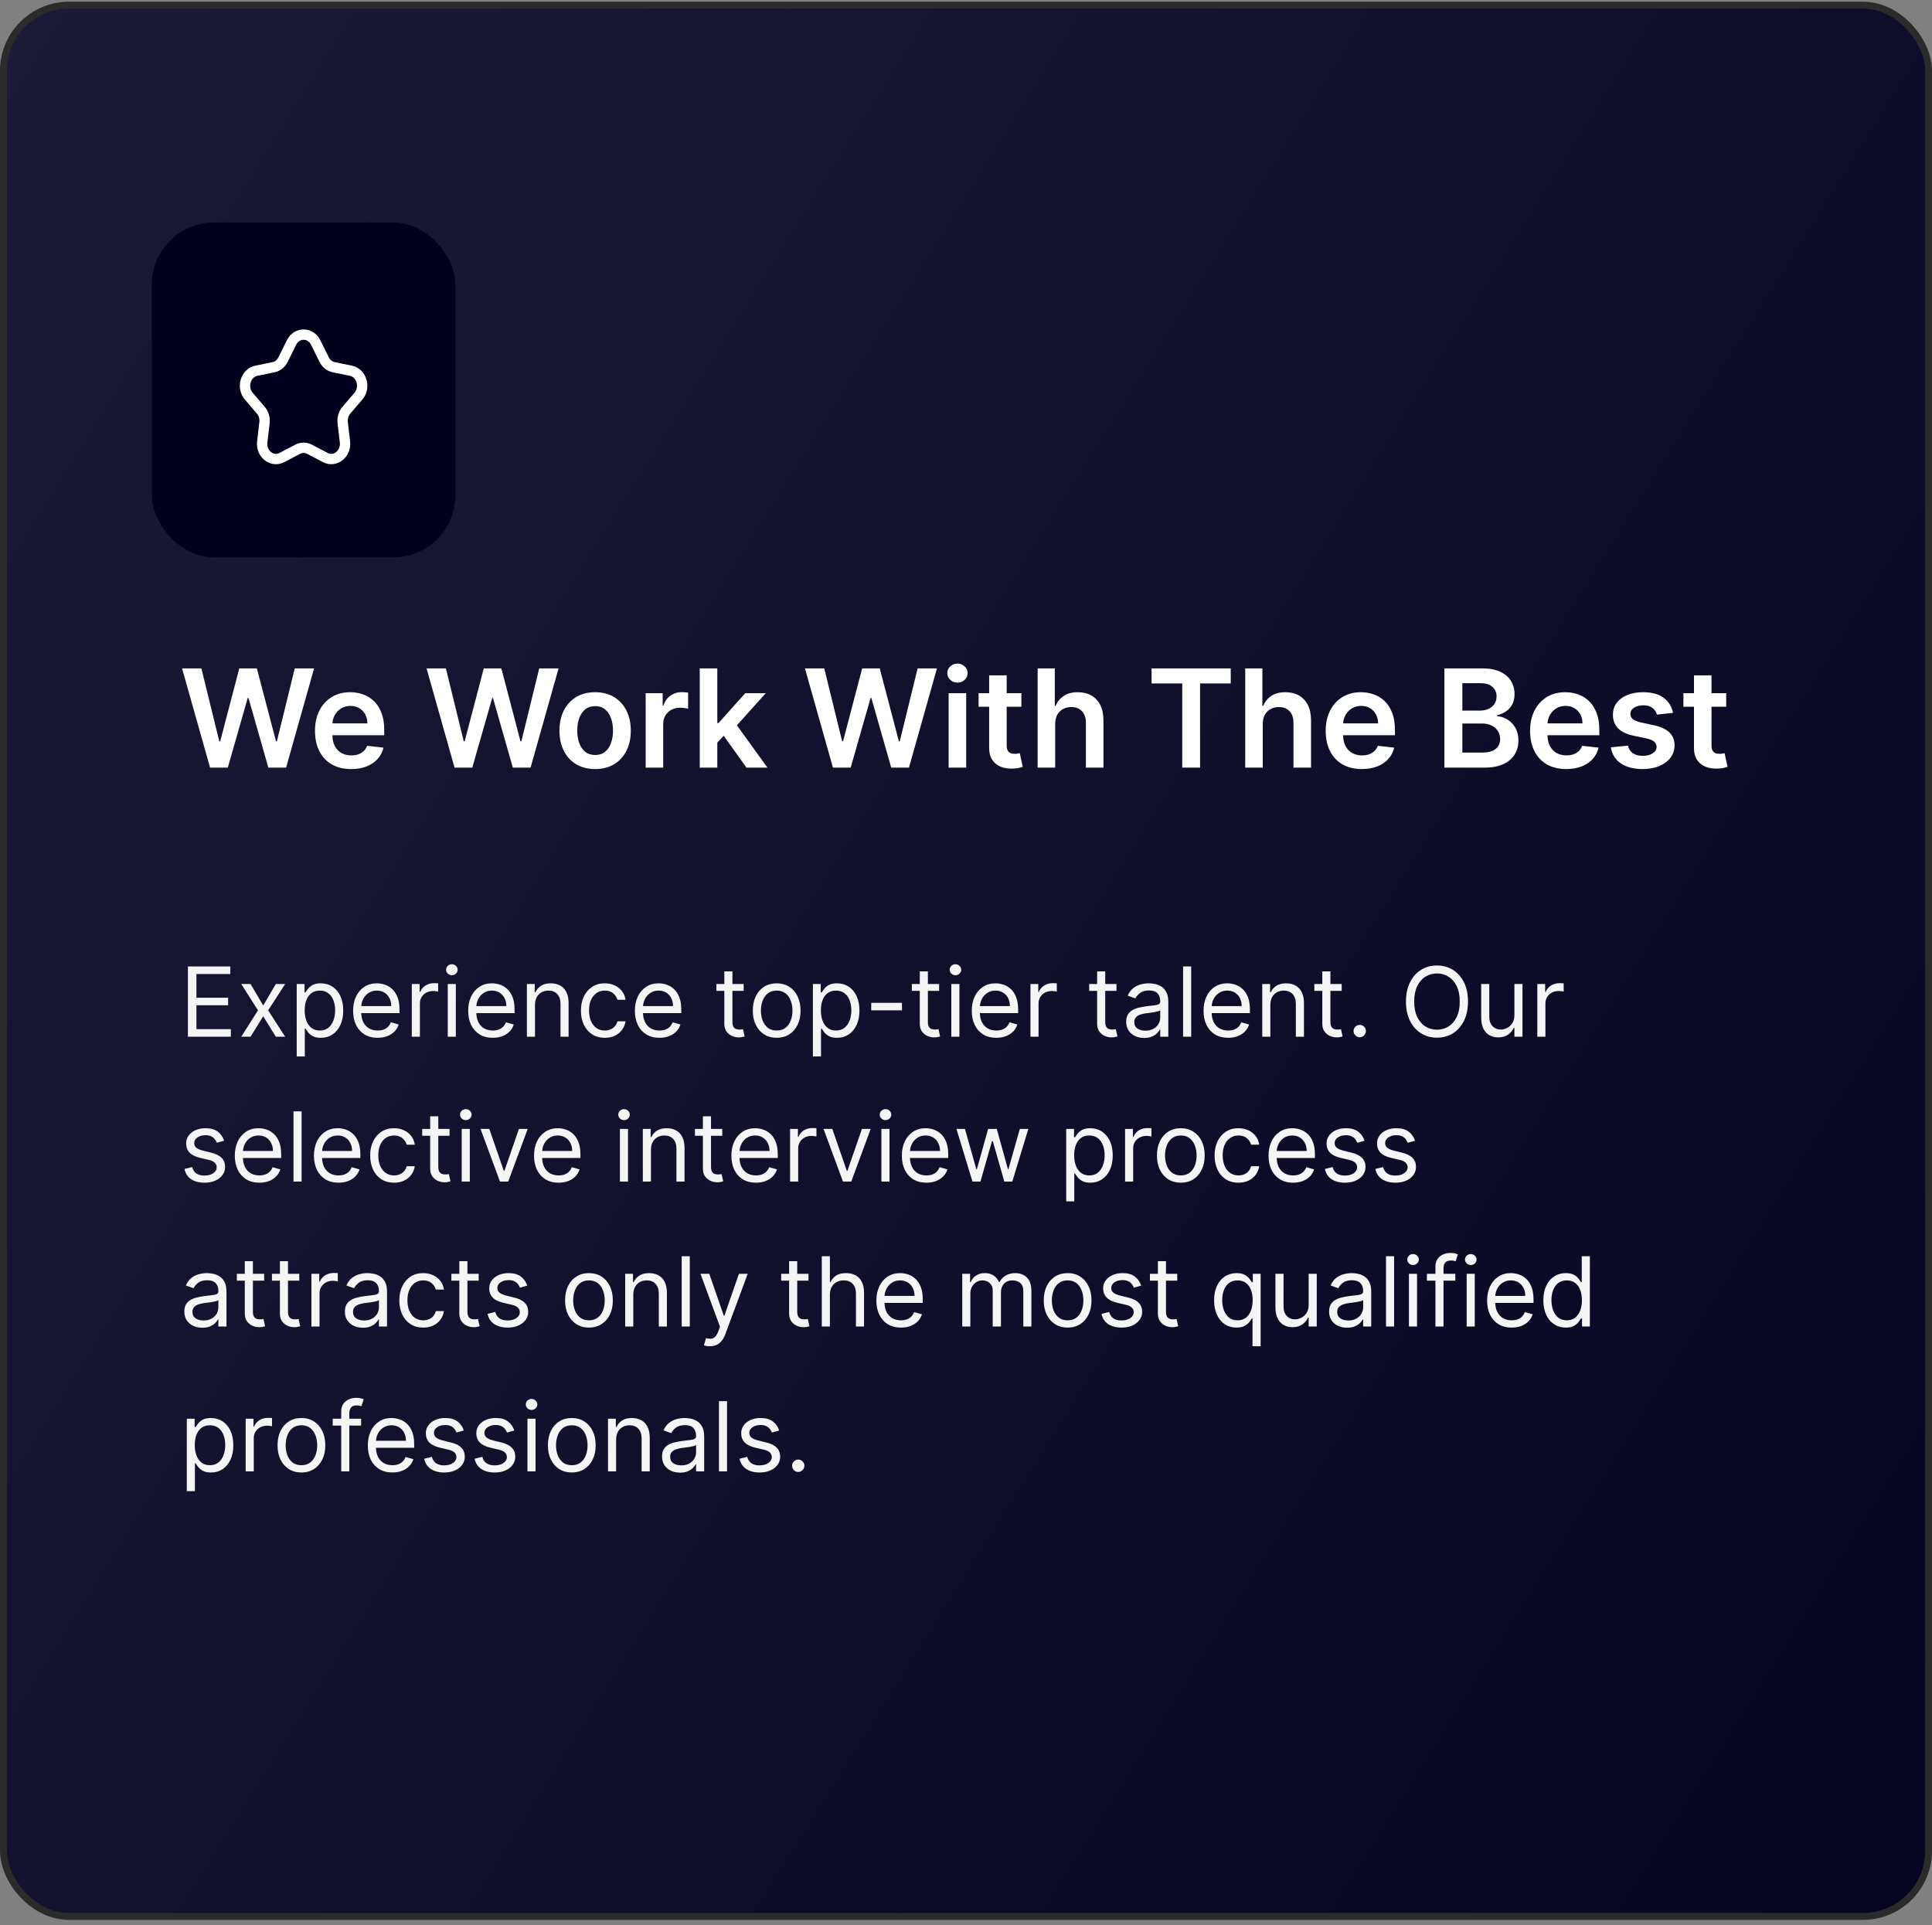
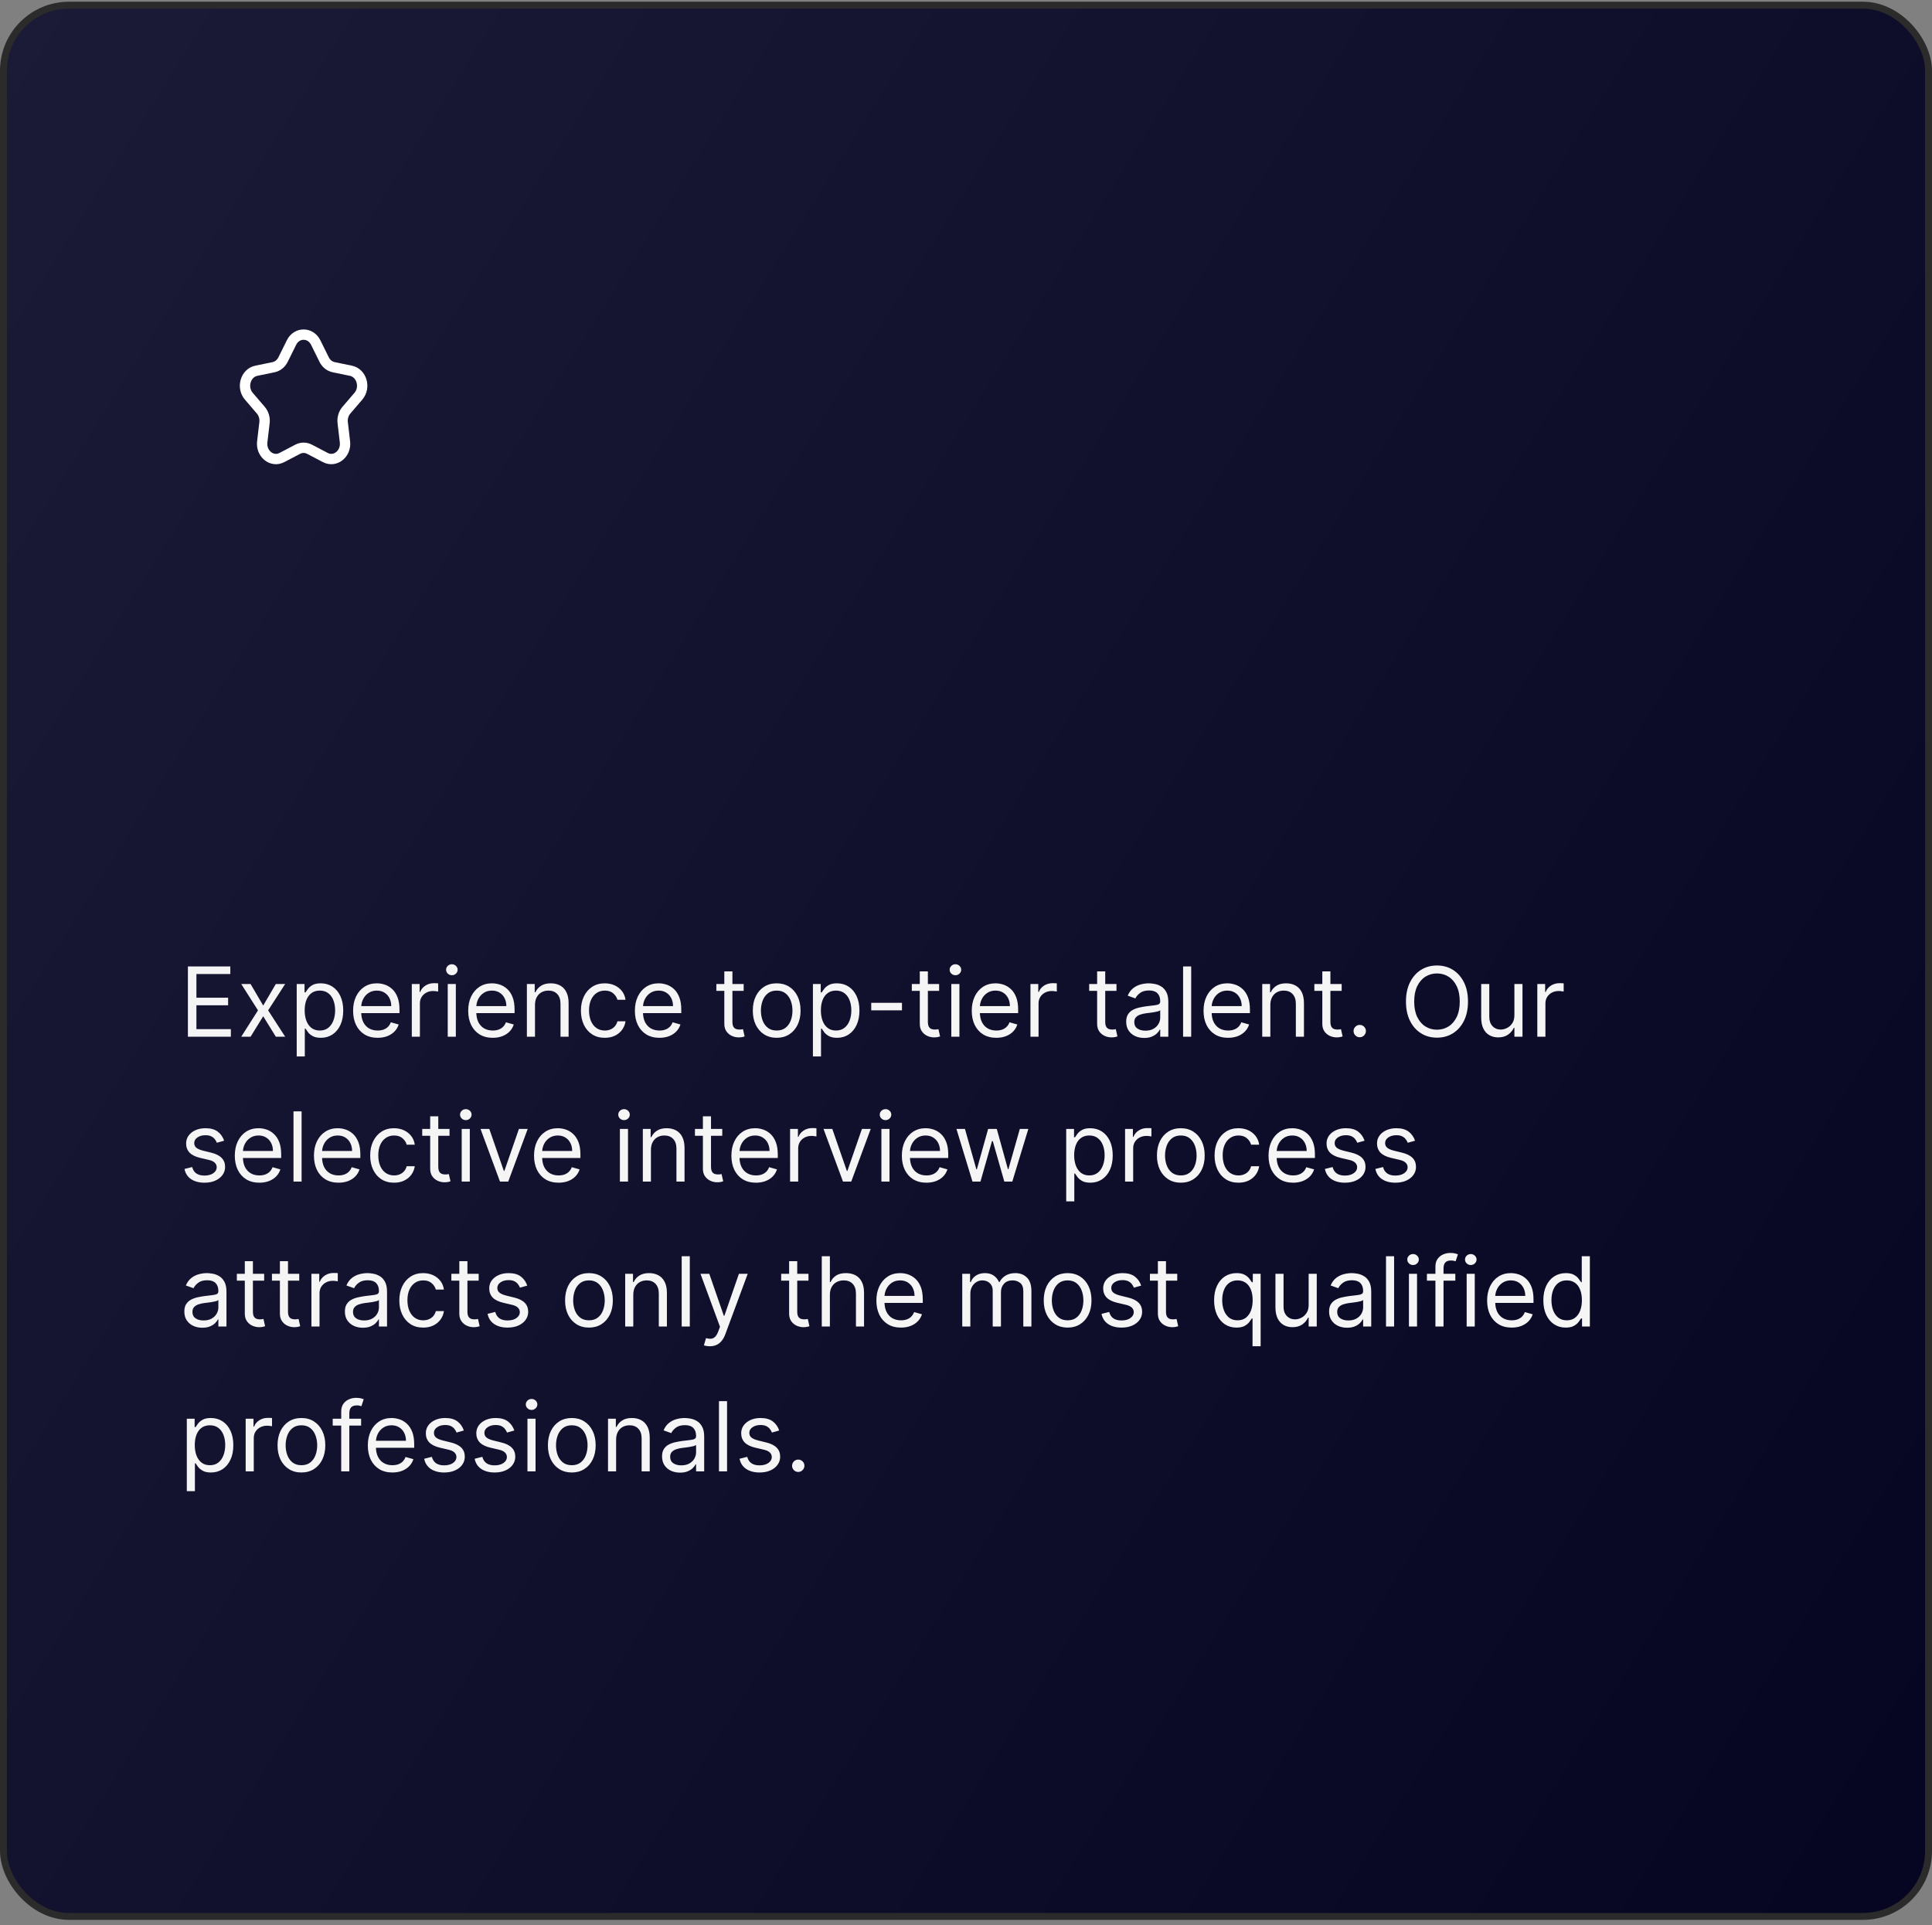
<svg xmlns="http://www.w3.org/2000/svg" width="280" height="279" viewBox="0 0 280 279" fill="none">
  <rect x="0" y="0" width="280" height="279" fill="#808080" stroke="none" />
  <rect x="0.5" y="0.75" width="279" height="277" rx="9.5" fill="url(#paint0_linear_602_933)" stroke="#2B2B2B" />
-   <path d="M30.445 111.25L26.386 96.87H29.188L31.779 107.437H31.912L34.679 96.87H37.227L40.001 107.444H40.127L42.718 96.87H45.52L41.462 111.25H38.892L36.013 101.16H35.9L33.014 111.25H30.445ZM50.888 111.461C49.807 111.461 48.873 111.236 48.086 110.787C47.305 110.333 46.703 109.691 46.282 108.863C45.861 108.029 45.65 107.049 45.65 105.921C45.65 104.811 45.861 103.838 46.282 103C46.708 102.157 47.302 101.502 48.065 101.034C48.828 100.561 49.725 100.324 50.755 100.324C51.419 100.324 52.047 100.432 52.636 100.647C53.231 100.858 53.755 101.186 54.209 101.63C54.668 102.075 55.028 102.642 55.291 103.33C55.553 104.013 55.684 104.828 55.684 105.773V106.553H46.843V104.839H53.247C53.242 104.352 53.137 103.919 52.931 103.54C52.725 103.156 52.437 102.855 52.068 102.635C51.702 102.415 51.276 102.305 50.79 102.305C50.27 102.305 49.814 102.431 49.42 102.684C49.027 102.932 48.721 103.259 48.501 103.667C48.285 104.069 48.175 104.512 48.171 104.994V106.489C48.171 107.117 48.285 107.655 48.515 108.104C48.744 108.549 49.065 108.891 49.477 109.129C49.889 109.364 50.371 109.481 50.923 109.481C51.293 109.481 51.627 109.429 51.927 109.326C52.227 109.218 52.486 109.062 52.706 108.856C52.926 108.65 53.093 108.395 53.205 108.09L55.578 108.357C55.429 108.984 55.143 109.532 54.722 110C54.305 110.464 53.772 110.824 53.121 111.081C52.47 111.334 51.726 111.461 50.888 111.461ZM65.877 111.25L61.819 96.87H64.62L67.211 107.437H67.345L70.111 96.87H72.66L75.434 107.444H75.56L78.151 96.87H80.953L76.894 111.25H74.324L71.445 101.16H71.333L68.447 111.25H65.877ZM86.25 111.461C85.197 111.461 84.284 111.229 83.512 110.766C82.74 110.302 82.14 109.654 81.714 108.821C81.293 107.987 81.082 107.014 81.082 105.9C81.082 104.785 81.293 103.809 81.714 102.972C82.14 102.134 82.74 101.483 83.512 101.02C84.284 100.556 85.197 100.324 86.25 100.324C87.303 100.324 88.216 100.556 88.989 101.02C89.761 101.483 90.358 102.134 90.779 102.972C91.205 103.809 91.418 104.785 91.418 105.9C91.418 107.014 91.205 107.987 90.779 108.821C90.358 109.654 89.761 110.302 88.989 110.766C88.216 111.229 87.303 111.461 86.25 111.461ZM86.264 109.424C86.835 109.424 87.313 109.268 87.697 108.954C88.081 108.636 88.366 108.21 88.553 107.676C88.745 107.142 88.841 106.548 88.841 105.893C88.841 105.233 88.745 104.636 88.553 104.102C88.366 103.564 88.081 103.135 87.697 102.817C87.313 102.499 86.835 102.34 86.264 102.34C85.679 102.34 85.192 102.499 84.804 102.817C84.42 103.135 84.132 103.564 83.94 104.102C83.753 104.636 83.659 105.233 83.659 105.893C83.659 106.548 83.753 107.142 83.94 107.676C84.132 108.21 84.42 108.636 84.804 108.954C85.192 109.268 85.679 109.424 86.264 109.424ZM93.576 111.25V100.465H96.04V102.262H96.153C96.349 101.64 96.686 101.16 97.164 100.823C97.646 100.481 98.196 100.31 98.814 100.31C98.954 100.31 99.111 100.317 99.284 100.331C99.462 100.341 99.609 100.357 99.726 100.381V102.719C99.619 102.681 99.448 102.649 99.214 102.62C98.984 102.588 98.762 102.571 98.547 102.571C98.083 102.571 97.667 102.672 97.297 102.873C96.932 103.07 96.644 103.344 96.433 103.695C96.223 104.046 96.117 104.451 96.117 104.91V111.25H93.576ZM103.732 107.866L103.725 104.797H104.132L108.008 100.465H110.978L106.211 105.773H105.684L103.732 107.866ZM101.415 111.25V96.87H103.957V111.25H101.415ZM108.184 111.25L104.673 106.342L106.386 104.551L111.224 111.25H108.184ZM120.716 111.25L116.657 96.87H119.459L122.05 107.437H122.183L124.95 96.87H127.498L130.272 107.444H130.398L132.989 96.87H135.791L131.732 111.25H129.163L126.284 101.16H126.171L123.286 111.25H120.716ZM137.485 111.25V100.465H140.027V111.25H137.485ZM138.763 98.934C138.36 98.934 138.014 98.801 137.724 98.534C137.433 98.262 137.288 97.937 137.288 97.558C137.288 97.174 137.433 96.849 137.724 96.582C138.014 96.31 138.36 96.175 138.763 96.175C139.17 96.175 139.516 96.31 139.802 96.582C140.092 96.849 140.237 97.174 140.237 97.558C140.237 97.937 140.092 98.262 139.802 98.534C139.516 98.801 139.17 98.934 138.763 98.934ZM148.026 100.465V102.431H141.826V100.465H148.026ZM143.357 97.881H145.898V108.006C145.898 108.348 145.95 108.61 146.053 108.792C146.161 108.97 146.301 109.092 146.474 109.158C146.647 109.223 146.839 109.256 147.05 109.256C147.209 109.256 147.354 109.244 147.485 109.221C147.621 109.197 147.724 109.176 147.794 109.158L148.223 111.145C148.087 111.191 147.893 111.243 147.64 111.299C147.392 111.355 147.087 111.388 146.727 111.397C146.09 111.416 145.517 111.32 145.007 111.11C144.497 110.894 144.092 110.562 143.792 110.113C143.497 109.663 143.352 109.101 143.357 108.427V97.881ZM152.925 104.931V111.25H150.384V96.87H152.869V102.298H152.996C153.248 101.689 153.639 101.209 154.168 100.858C154.702 100.502 155.381 100.324 156.204 100.324C156.953 100.324 157.606 100.481 158.163 100.795C158.72 101.109 159.151 101.567 159.455 102.171C159.764 102.775 159.919 103.512 159.919 104.383V111.25H157.377V104.776C157.377 104.051 157.19 103.486 156.815 103.084C156.445 102.677 155.926 102.473 155.256 102.473C154.807 102.473 154.405 102.571 154.049 102.768C153.698 102.96 153.422 103.238 153.22 103.604C153.024 103.969 152.925 104.411 152.925 104.931ZM166.895 99.053V96.87H178.368V99.053H173.923V111.25H171.339V99.053H166.895ZM183.009 104.931V111.25H180.467V96.87H182.953V102.298H183.079C183.332 101.689 183.723 101.209 184.252 100.858C184.786 100.502 185.464 100.324 186.288 100.324C187.037 100.324 187.69 100.481 188.247 100.795C188.804 101.109 189.235 101.567 189.539 102.171C189.848 102.775 190.003 103.512 190.003 104.383V111.25H187.461V104.776C187.461 104.051 187.274 103.486 186.899 103.084C186.529 102.677 186.01 102.473 185.34 102.473C184.891 102.473 184.488 102.571 184.133 102.768C183.782 102.96 183.505 103.238 183.304 103.604C183.108 103.969 183.009 104.411 183.009 104.931ZM197.368 111.461C196.287 111.461 195.353 111.236 194.567 110.787C193.785 110.333 193.183 109.691 192.762 108.863C192.341 108.029 192.13 107.049 192.13 105.921C192.13 104.811 192.341 103.838 192.762 103C193.188 102.157 193.783 101.502 194.546 101.034C195.309 100.561 196.205 100.324 197.235 100.324C197.9 100.324 198.527 100.432 199.117 100.647C199.711 100.858 200.235 101.186 200.69 101.63C201.148 102.075 201.509 102.642 201.771 103.33C202.033 104.013 202.164 104.828 202.164 105.773V106.553H193.324V104.839H199.728C199.723 104.352 199.618 103.919 199.412 103.54C199.206 103.156 198.918 102.855 198.548 102.635C198.183 102.415 197.757 102.305 197.27 102.305C196.75 102.305 196.294 102.431 195.901 102.684C195.508 102.932 195.201 103.259 194.981 103.667C194.766 104.069 194.656 104.512 194.651 104.994V106.489C194.651 107.117 194.766 107.655 194.995 108.104C195.224 108.549 195.545 108.891 195.957 109.129C196.369 109.364 196.851 109.481 197.403 109.481C197.773 109.481 198.108 109.429 198.408 109.326C198.707 109.218 198.967 109.062 199.187 108.856C199.407 108.65 199.573 108.395 199.685 108.09L202.059 108.357C201.909 108.984 201.623 109.532 201.202 110C200.785 110.464 200.252 110.824 199.601 111.081C198.951 111.334 198.206 111.461 197.368 111.461ZM209.331 111.25V96.87H214.836C215.875 96.87 216.739 97.034 217.427 97.361C218.12 97.684 218.637 98.127 218.979 98.688C219.325 99.25 219.499 99.887 219.499 100.598C219.499 101.183 219.386 101.684 219.162 102.101C218.937 102.513 218.635 102.848 218.256 103.105C217.877 103.362 217.453 103.547 216.985 103.66V103.8C217.495 103.828 217.984 103.985 218.452 104.271C218.925 104.551 219.311 104.949 219.611 105.464C219.91 105.979 220.06 106.602 220.06 107.332C220.06 108.076 219.88 108.746 219.52 109.34C219.159 109.93 218.616 110.396 217.891 110.737C217.165 111.079 216.252 111.25 215.152 111.25H209.331ZM211.936 109.073H214.738C215.683 109.073 216.365 108.893 216.781 108.533C217.202 108.168 217.413 107.699 217.413 107.128C217.413 106.702 217.308 106.319 217.097 105.977C216.887 105.63 216.587 105.359 216.198 105.162C215.81 104.961 215.346 104.86 214.808 104.86H211.936V109.073ZM211.936 102.986H214.513C214.963 102.986 215.368 102.904 215.728 102.74C216.088 102.571 216.372 102.335 216.578 102.031C216.788 101.722 216.894 101.357 216.894 100.935C216.894 100.378 216.697 99.919 216.304 99.559C215.915 99.199 215.337 99.018 214.569 99.018H211.936V102.986ZM226.989 111.461C225.907 111.461 224.974 111.236 224.187 110.787C223.405 110.333 222.804 109.691 222.383 108.863C221.961 108.029 221.751 107.049 221.751 105.921C221.751 104.811 221.961 103.838 222.383 103C222.809 102.157 223.403 101.502 224.166 101.034C224.929 100.561 225.826 100.324 226.855 100.324C227.52 100.324 228.147 100.432 228.737 100.647C229.332 100.858 229.856 101.186 230.31 101.63C230.769 102.075 231.129 102.642 231.391 103.33C231.653 104.013 231.785 104.828 231.785 105.773V106.553H222.944V104.839H229.348C229.343 104.352 229.238 103.919 229.032 103.54C228.826 103.156 228.538 102.855 228.168 102.635C227.803 102.415 227.377 102.305 226.891 102.305C226.371 102.305 225.915 102.431 225.521 102.684C225.128 102.932 224.821 103.259 224.601 103.667C224.386 104.069 224.276 104.512 224.271 104.994V106.489C224.271 107.117 224.386 107.655 224.616 108.104C224.845 108.549 225.166 108.891 225.577 109.129C225.989 109.364 226.472 109.481 227.024 109.481C227.394 109.481 227.728 109.429 228.028 109.326C228.328 109.218 228.587 109.062 228.807 108.856C229.027 108.65 229.194 108.395 229.306 108.09L231.679 108.357C231.529 108.984 231.244 109.532 230.823 110C230.406 110.464 229.872 110.824 229.222 111.081C228.571 111.334 227.827 111.461 226.989 111.461ZM242.459 103.316L240.142 103.568C240.076 103.334 239.962 103.114 239.798 102.908C239.639 102.702 239.423 102.536 239.152 102.41C238.88 102.283 238.548 102.22 238.155 102.22C237.626 102.22 237.181 102.335 236.821 102.564C236.465 102.794 236.289 103.091 236.294 103.456C236.289 103.77 236.404 104.025 236.638 104.221C236.877 104.418 237.27 104.58 237.818 104.706L239.657 105.099C240.678 105.319 241.436 105.668 241.932 106.145C242.433 106.623 242.686 107.248 242.691 108.02C242.686 108.699 242.487 109.298 242.094 109.818C241.705 110.333 241.165 110.735 240.472 111.025C239.779 111.316 238.983 111.461 238.085 111.461C236.765 111.461 235.702 111.184 234.897 110.632C234.092 110.075 233.612 109.3 233.457 108.308L235.936 108.069C236.048 108.556 236.287 108.924 236.652 109.172C237.017 109.42 237.492 109.544 238.078 109.544C238.681 109.544 239.166 109.42 239.531 109.172C239.901 108.924 240.086 108.617 240.086 108.252C240.086 107.943 239.966 107.688 239.728 107.486C239.494 107.285 239.128 107.131 238.632 107.023L236.793 106.637C235.758 106.422 234.993 106.059 234.497 105.548C234 105.034 233.755 104.383 233.759 103.596C233.755 102.932 233.935 102.356 234.3 101.869C234.67 101.378 235.182 100.999 235.838 100.732C236.498 100.46 237.258 100.324 238.12 100.324C239.384 100.324 240.378 100.594 241.104 101.132C241.834 101.67 242.286 102.398 242.459 103.316ZM250.172 100.465V102.431H243.972V100.465H250.172ZM245.503 97.881H248.045V108.006C248.045 108.348 248.096 108.61 248.199 108.792C248.307 108.97 248.447 109.092 248.62 109.158C248.794 109.223 248.986 109.256 249.196 109.256C249.355 109.256 249.501 109.244 249.632 109.221C249.767 109.197 249.87 109.176 249.941 109.158L250.369 111.145C250.233 111.191 250.039 111.243 249.786 111.299C249.538 111.355 249.234 111.388 248.873 111.397C248.237 111.416 247.663 111.32 247.153 111.11C246.643 110.894 246.238 110.562 245.938 110.113C245.643 109.663 245.498 109.101 245.503 108.427V97.881Z" fill="white" />
  <path d="M27.233 150.25V140.068H33.378V141.162H28.466V144.602H33.06V145.696H28.466V149.156H33.457V150.25H27.233ZM36.316 142.614L38.146 145.736L39.975 142.614H41.327L38.861 146.432L41.327 150.25H39.975L38.146 147.287L36.316 150.25H34.964L37.39 146.432L34.964 142.614H36.316ZM43.002 153.114V142.614H44.135V143.827H44.274C44.361 143.694 44.48 143.525 44.632 143.32C44.788 143.111 45.01 142.925 45.298 142.763C45.59 142.597 45.985 142.514 46.482 142.514C47.125 142.514 47.691 142.675 48.182 142.996C48.672 143.318 49.055 143.774 49.33 144.364C49.605 144.954 49.743 145.65 49.743 146.452C49.743 147.26 49.605 147.961 49.33 148.555C49.055 149.145 48.674 149.602 48.187 149.927C47.7 150.248 47.138 150.409 46.502 150.409C46.011 150.409 45.618 150.328 45.323 150.165C45.028 150 44.801 149.812 44.642 149.604C44.483 149.392 44.361 149.216 44.274 149.077H44.175V153.114H43.002ZM44.155 146.432C44.155 147.009 44.239 147.517 44.409 147.958C44.578 148.396 44.825 148.739 45.149 148.987C45.474 149.232 45.872 149.355 46.343 149.355C46.833 149.355 47.242 149.226 47.571 148.967C47.902 148.705 48.151 148.354 48.316 147.913C48.485 147.469 48.57 146.975 48.57 146.432C48.57 145.895 48.487 145.411 48.321 144.98C48.159 144.546 47.912 144.203 47.58 143.951C47.252 143.696 46.84 143.568 46.343 143.568C45.865 143.568 45.464 143.689 45.139 143.931C44.815 144.17 44.569 144.504 44.404 144.935C44.238 145.363 44.155 145.862 44.155 146.432ZM54.735 150.409C53.999 150.409 53.364 150.247 52.83 149.922C52.3 149.594 51.891 149.136 51.602 148.55C51.317 147.96 51.175 147.274 51.175 146.491C51.175 145.709 51.317 145.02 51.602 144.423C51.891 143.823 52.292 143.356 52.806 143.021C53.323 142.683 53.926 142.514 54.615 142.514C55.013 142.514 55.406 142.58 55.794 142.713C56.181 142.846 56.534 143.061 56.852 143.359C57.171 143.654 57.424 144.045 57.613 144.533C57.802 145.02 57.897 145.62 57.897 146.332V146.83H52.01V145.815H56.703C56.703 145.384 56.617 145 56.445 144.662C56.276 144.324 56.034 144.057 55.719 143.862C55.407 143.666 55.039 143.568 54.615 143.568C54.148 143.568 53.743 143.684 53.402 143.916C53.064 144.145 52.804 144.443 52.622 144.811C52.439 145.179 52.348 145.573 52.348 145.994V146.67C52.348 147.247 52.448 147.736 52.647 148.137C52.849 148.535 53.129 148.838 53.487 149.047C53.845 149.252 54.261 149.355 54.735 149.355C55.043 149.355 55.321 149.312 55.57 149.226C55.822 149.136 56.039 149.004 56.221 148.828C56.403 148.649 56.544 148.427 56.644 148.162L57.777 148.48C57.658 148.865 57.457 149.203 57.176 149.494C56.894 149.783 56.546 150.008 56.132 150.17C55.717 150.33 55.252 150.409 54.735 150.409ZM59.681 150.25V142.614H60.815V143.767H60.894C61.034 143.389 61.285 143.083 61.65 142.847C62.015 142.612 62.426 142.494 62.883 142.494C62.969 142.494 63.077 142.496 63.206 142.499C63.335 142.503 63.433 142.508 63.499 142.514V143.707C63.46 143.697 63.368 143.683 63.226 143.663C63.087 143.639 62.939 143.628 62.784 143.628C62.412 143.628 62.081 143.706 61.789 143.862C61.501 144.014 61.272 144.226 61.103 144.498C60.937 144.766 60.855 145.073 60.855 145.418V150.25H59.681ZM64.89 150.25V142.614H66.064V150.25H64.89ZM65.487 141.341C65.258 141.341 65.061 141.263 64.895 141.107C64.733 140.951 64.652 140.764 64.652 140.545C64.652 140.327 64.733 140.139 64.895 139.984C65.061 139.828 65.258 139.75 65.487 139.75C65.716 139.75 65.911 139.828 66.073 139.984C66.239 140.139 66.322 140.327 66.322 140.545C66.322 140.764 66.239 140.951 66.073 141.107C65.911 141.263 65.716 141.341 65.487 141.341ZM71.414 150.409C70.678 150.409 70.044 150.247 69.51 149.922C68.98 149.594 68.57 149.136 68.282 148.55C67.997 147.96 67.855 147.274 67.855 146.491C67.855 145.709 67.997 145.02 68.282 144.423C68.57 143.823 68.972 143.356 69.485 143.021C70.002 142.683 70.606 142.514 71.295 142.514C71.693 142.514 72.085 142.58 72.473 142.713C72.861 142.846 73.214 143.061 73.532 143.359C73.85 143.654 74.104 144.045 74.293 144.533C74.482 145.02 74.576 145.62 74.576 146.332V146.83H68.69V145.815H73.383C73.383 145.384 73.297 145 73.124 144.662C72.955 144.324 72.713 144.057 72.399 143.862C72.087 143.666 71.719 143.568 71.295 143.568C70.828 143.568 70.423 143.684 70.082 143.916C69.744 144.145 69.484 144.443 69.301 144.811C69.119 145.179 69.028 145.573 69.028 145.994V146.67C69.028 147.247 69.127 147.736 69.326 148.137C69.528 148.535 69.808 148.838 70.166 149.047C70.524 149.252 70.94 149.355 71.414 149.355C71.722 149.355 72.001 149.312 72.249 149.226C72.501 149.136 72.719 149.004 72.901 148.828C73.083 148.649 73.224 148.427 73.323 148.162L74.457 148.48C74.338 148.865 74.137 149.203 73.855 149.494C73.574 149.783 73.226 150.008 72.811 150.17C72.397 150.33 71.931 150.409 71.414 150.409ZM77.534 145.656V150.25H76.361V142.614H77.495V143.807H77.594C77.773 143.419 78.045 143.107 78.409 142.872C78.774 142.634 79.245 142.514 79.821 142.514C80.338 142.514 80.791 142.62 81.178 142.832C81.566 143.041 81.868 143.359 82.083 143.787C82.299 144.211 82.406 144.748 82.406 145.398V150.25H81.233V145.477C81.233 144.877 81.077 144.41 80.766 144.075C80.454 143.737 80.027 143.568 79.483 143.568C79.109 143.568 78.774 143.649 78.479 143.812C78.187 143.974 77.957 144.211 77.788 144.523C77.619 144.834 77.534 145.212 77.534 145.656ZM87.653 150.409C86.937 150.409 86.32 150.24 85.803 149.902C85.286 149.564 84.888 149.098 84.61 148.505C84.332 147.912 84.192 147.234 84.192 146.472C84.192 145.696 84.335 145.012 84.62 144.418C84.908 143.822 85.309 143.356 85.823 143.021C86.34 142.683 86.943 142.514 87.633 142.514C88.17 142.514 88.654 142.614 89.085 142.812C89.515 143.011 89.868 143.29 90.144 143.648C90.419 144.006 90.589 144.423 90.656 144.901H89.482C89.393 144.553 89.194 144.244 88.886 143.976C88.581 143.704 88.17 143.568 87.653 143.568C87.195 143.568 86.794 143.687 86.45 143.926C86.108 144.161 85.841 144.495 85.649 144.925C85.46 145.353 85.366 145.855 85.366 146.432C85.366 147.022 85.459 147.536 85.644 147.973C85.833 148.411 86.098 148.75 86.44 148.992C86.784 149.234 87.189 149.355 87.653 149.355C87.958 149.355 88.234 149.302 88.483 149.196C88.731 149.09 88.942 148.938 89.114 148.739C89.287 148.54 89.409 148.301 89.482 148.023H90.656C90.589 148.473 90.425 148.879 90.163 149.241C89.905 149.599 89.562 149.884 89.134 150.096C88.71 150.305 88.216 150.409 87.653 150.409ZM95.572 150.409C94.837 150.409 94.202 150.247 93.668 149.922C93.138 149.594 92.729 149.136 92.44 148.55C92.155 147.96 92.013 147.274 92.013 146.491C92.013 145.709 92.155 145.02 92.44 144.423C92.729 143.823 93.13 143.356 93.644 143.021C94.16 142.683 94.764 142.514 95.453 142.514C95.851 142.514 96.244 142.58 96.631 142.713C97.019 142.846 97.372 143.061 97.69 143.359C98.008 143.654 98.262 144.045 98.451 144.533C98.64 145.02 98.734 145.62 98.734 146.332V146.83H92.848V145.815H97.541C97.541 145.384 97.455 145 97.283 144.662C97.114 144.324 96.872 144.057 96.557 143.862C96.245 143.666 95.877 143.568 95.453 143.568C94.986 143.568 94.581 143.684 94.24 143.916C93.902 144.145 93.642 144.443 93.46 144.811C93.277 145.179 93.186 145.573 93.186 145.994V146.67C93.186 147.247 93.285 147.736 93.484 148.137C93.687 148.535 93.967 148.838 94.325 149.047C94.683 149.252 95.099 149.355 95.572 149.355C95.881 149.355 96.159 149.312 96.408 149.226C96.66 149.136 96.877 149.004 97.059 148.828C97.241 148.649 97.382 148.427 97.481 148.162L98.615 148.48C98.496 148.865 98.295 149.203 98.013 149.494C97.732 149.783 97.384 150.008 96.969 150.17C96.555 150.33 96.09 150.409 95.572 150.409ZM107.778 142.614V143.608H103.82V142.614H107.778ZM104.974 140.784H106.147V148.062C106.147 148.394 106.195 148.643 106.291 148.808C106.391 148.971 106.517 149.08 106.669 149.136C106.825 149.189 106.989 149.216 107.161 149.216C107.29 149.216 107.397 149.209 107.479 149.196C107.562 149.179 107.629 149.166 107.678 149.156L107.917 150.21C107.837 150.24 107.726 150.27 107.584 150.3C107.441 150.333 107.261 150.349 107.042 150.349C106.71 150.349 106.386 150.278 106.067 150.136C105.753 149.993 105.491 149.776 105.282 149.484C105.076 149.193 104.974 148.825 104.974 148.381V140.784ZM112.563 150.409C111.873 150.409 111.269 150.245 110.748 149.917C110.231 149.589 109.827 149.13 109.535 148.54C109.247 147.95 109.103 147.26 109.103 146.472C109.103 145.676 109.247 144.982 109.535 144.388C109.827 143.795 110.231 143.335 110.748 143.006C111.269 142.678 111.873 142.514 112.563 142.514C113.252 142.514 113.855 142.678 114.373 143.006C114.893 143.335 115.297 143.795 115.586 144.388C115.877 144.982 116.023 145.676 116.023 146.472C116.023 147.26 115.877 147.95 115.586 148.54C115.297 149.13 114.893 149.589 114.373 149.917C113.855 150.245 113.252 150.409 112.563 150.409ZM112.563 149.355C113.087 149.355 113.517 149.221 113.855 148.952C114.194 148.684 114.444 148.331 114.606 147.893C114.769 147.456 114.85 146.982 114.85 146.472C114.85 145.961 114.769 145.486 114.606 145.045C114.444 144.604 114.194 144.248 113.855 143.976C113.517 143.704 113.087 143.568 112.563 143.568C112.039 143.568 111.608 143.704 111.27 143.976C110.932 144.248 110.682 144.604 110.52 145.045C110.357 145.486 110.276 145.961 110.276 146.472C110.276 146.982 110.357 147.456 110.52 147.893C110.682 148.331 110.932 148.684 111.27 148.952C111.608 149.221 112.039 149.355 112.563 149.355ZM117.814 153.114V142.614H118.948V143.827H119.087C119.173 143.694 119.292 143.525 119.445 143.32C119.601 143.111 119.823 142.925 120.111 142.763C120.403 142.597 120.797 142.514 121.294 142.514C121.937 142.514 122.504 142.675 122.994 142.996C123.485 143.318 123.868 143.774 124.143 144.364C124.418 144.954 124.556 145.65 124.556 146.452C124.556 147.26 124.418 147.961 124.143 148.555C123.868 149.145 123.487 149.602 122.999 149.927C122.512 150.248 121.95 150.409 121.314 150.409C120.824 150.409 120.431 150.328 120.136 150.165C119.841 150 119.614 149.812 119.455 149.604C119.296 149.392 119.173 149.216 119.087 149.077H118.987V153.114H117.814ZM118.968 146.432C118.968 147.009 119.052 147.517 119.221 147.958C119.39 148.396 119.637 148.739 119.962 148.987C120.287 149.232 120.684 149.355 121.155 149.355C121.646 149.355 122.055 149.226 122.383 148.967C122.714 148.705 122.963 148.354 123.129 147.913C123.298 147.469 123.382 146.975 123.382 146.432C123.382 145.895 123.299 145.411 123.134 144.98C122.971 144.546 122.724 144.203 122.393 143.951C122.065 143.696 121.652 143.568 121.155 143.568C120.678 143.568 120.277 143.689 119.952 143.931C119.627 144.17 119.382 144.504 119.216 144.935C119.05 145.363 118.968 145.862 118.968 146.432ZM130.72 145.338V146.432H126.266V145.338H130.72ZM136.106 142.614V143.608H132.148V142.614H136.106ZM133.302 140.784H134.475V148.062C134.475 148.394 134.523 148.643 134.619 148.808C134.719 148.971 134.845 149.08 134.997 149.136C135.153 149.189 135.317 149.216 135.489 149.216C135.619 149.216 135.725 149.209 135.808 149.196C135.89 149.179 135.957 149.166 136.006 149.156L136.245 150.21C136.165 150.24 136.054 150.27 135.912 150.3C135.769 150.333 135.589 150.349 135.37 150.349C135.039 150.349 134.714 150.278 134.396 150.136C134.081 149.993 133.819 149.776 133.61 149.484C133.405 149.193 133.302 148.825 133.302 148.381V140.784ZM137.871 150.25V142.614H139.044V150.25H137.871ZM138.467 141.341C138.239 141.341 138.041 141.263 137.876 141.107C137.713 140.951 137.632 140.764 137.632 140.545C137.632 140.327 137.713 140.139 137.876 139.984C138.041 139.828 138.239 139.75 138.467 139.75C138.696 139.75 138.892 139.828 139.054 139.984C139.22 140.139 139.303 140.327 139.303 140.545C139.303 140.764 139.22 140.951 139.054 141.107C138.892 141.263 138.696 141.341 138.467 141.341ZM144.395 150.409C143.659 150.409 143.024 150.247 142.491 149.922C141.96 149.594 141.551 149.136 141.263 148.55C140.978 147.96 140.835 147.274 140.835 146.491C140.835 145.709 140.978 145.02 141.263 144.423C141.551 143.823 141.952 143.356 142.466 143.021C142.983 142.683 143.586 142.514 144.275 142.514C144.673 142.514 145.066 142.58 145.454 142.713C145.841 142.846 146.194 143.061 146.513 143.359C146.831 143.654 147.084 144.045 147.273 144.533C147.462 145.02 147.557 145.62 147.557 146.332V146.83H141.67V145.815H146.363C146.363 145.384 146.277 145 146.105 144.662C145.936 144.324 145.694 144.057 145.379 143.862C145.068 143.666 144.7 143.568 144.275 143.568C143.808 143.568 143.404 143.684 143.062 143.916C142.724 144.145 142.464 144.443 142.282 144.811C142.099 145.179 142.008 145.573 142.008 145.994V146.67C142.008 147.247 142.108 147.736 142.307 148.137C142.509 148.535 142.789 148.838 143.147 149.047C143.505 149.252 143.921 149.355 144.395 149.355C144.703 149.355 144.981 149.312 145.23 149.226C145.482 149.136 145.699 149.004 145.881 148.828C146.064 148.649 146.204 148.427 146.304 148.162L147.437 148.48C147.318 148.865 147.117 149.203 146.836 149.494C146.554 149.783 146.206 150.008 145.792 150.17C145.377 150.33 144.912 150.409 144.395 150.409ZM149.341 150.25V142.614H150.475V143.767H150.555C150.694 143.389 150.946 143.083 151.31 142.847C151.675 142.612 152.086 142.494 152.543 142.494C152.629 142.494 152.737 142.496 152.866 142.499C152.996 142.503 153.093 142.508 153.16 142.514V143.707C153.12 143.697 153.029 143.683 152.886 143.663C152.747 143.639 152.599 143.628 152.444 143.628C152.073 143.628 151.741 143.706 151.449 143.862C151.161 144.014 150.932 144.226 150.763 144.498C150.598 144.766 150.515 145.073 150.515 145.418V150.25H149.341ZM161.809 142.614V143.608H157.852V142.614H161.809ZM159.005 140.784H160.178V148.062C160.178 148.394 160.226 148.643 160.322 148.808C160.422 148.971 160.548 149.08 160.7 149.136C160.856 149.189 161.02 149.216 161.192 149.216C161.322 149.216 161.428 149.209 161.511 149.196C161.594 149.179 161.66 149.166 161.71 149.156L161.948 150.21C161.869 150.24 161.758 150.27 161.615 150.3C161.473 150.333 161.292 150.349 161.073 150.349C160.742 150.349 160.417 150.278 160.099 150.136C159.784 149.993 159.522 149.776 159.313 149.484C159.108 149.193 159.005 148.825 159.005 148.381V140.784ZM165.821 150.429C165.337 150.429 164.898 150.338 164.504 150.156C164.109 149.97 163.796 149.703 163.564 149.355C163.332 149.004 163.216 148.58 163.216 148.082C163.216 147.645 163.302 147.29 163.474 147.018C163.647 146.743 163.877 146.528 164.165 146.372C164.454 146.216 164.772 146.1 165.12 146.024C165.471 145.945 165.824 145.882 166.179 145.835C166.643 145.776 167.019 145.731 167.308 145.701C167.599 145.668 167.811 145.613 167.944 145.537C168.08 145.461 168.148 145.328 168.148 145.139V145.099C168.148 144.609 168.013 144.228 167.745 143.956C167.48 143.684 167.077 143.548 166.537 143.548C165.977 143.548 165.538 143.671 165.219 143.916C164.901 144.161 164.678 144.423 164.548 144.702L163.435 144.304C163.634 143.84 163.899 143.479 164.23 143.22C164.565 142.958 164.929 142.776 165.324 142.673C165.722 142.567 166.113 142.514 166.497 142.514C166.742 142.514 167.024 142.544 167.342 142.604C167.664 142.66 167.974 142.778 168.272 142.957C168.574 143.136 168.824 143.406 169.023 143.767C169.222 144.128 169.321 144.612 169.321 145.219V150.25H168.148V149.216H168.088C168.009 149.382 167.876 149.559 167.69 149.748C167.505 149.937 167.258 150.098 166.95 150.23C166.641 150.363 166.265 150.429 165.821 150.429ZM166 149.375C166.464 149.375 166.855 149.284 167.173 149.102C167.495 148.919 167.737 148.684 167.899 148.396C168.065 148.107 168.148 147.804 168.148 147.486V146.412C168.098 146.472 167.989 146.526 167.82 146.576C167.654 146.622 167.462 146.664 167.243 146.7C167.027 146.733 166.817 146.763 166.612 146.79C166.409 146.813 166.245 146.833 166.119 146.849C165.814 146.889 165.529 146.954 165.264 147.043C165.002 147.129 164.79 147.26 164.628 147.436C164.469 147.608 164.389 147.844 164.389 148.142C164.389 148.55 164.54 148.858 164.842 149.067C165.147 149.272 165.533 149.375 166 149.375ZM172.636 140.068V150.25H171.463V140.068H172.636ZM177.987 150.409C177.251 150.409 176.616 150.247 176.082 149.922C175.552 149.594 175.143 149.136 174.854 148.55C174.569 147.96 174.427 147.274 174.427 146.491C174.427 145.709 174.569 145.02 174.854 144.423C175.143 143.823 175.544 143.356 176.058 143.021C176.575 142.683 177.178 142.514 177.867 142.514C178.265 142.514 178.658 142.58 179.045 142.713C179.433 142.846 179.786 143.061 180.104 143.359C180.423 143.654 180.676 144.045 180.865 144.533C181.054 145.02 181.148 145.62 181.148 146.332V146.83H175.262V145.815H179.955C179.955 145.384 179.869 145 179.697 144.662C179.528 144.324 179.286 144.057 178.971 143.862C178.659 143.666 178.291 143.568 177.867 143.568C177.4 143.568 176.996 143.684 176.654 143.916C176.316 144.145 176.056 144.443 175.874 144.811C175.691 145.179 175.6 145.573 175.6 145.994V146.67C175.6 147.247 175.7 147.736 175.898 148.137C176.101 148.535 176.381 148.838 176.739 149.047C177.097 149.252 177.513 149.355 177.987 149.355C178.295 149.355 178.573 149.312 178.822 149.226C179.074 149.136 179.291 149.004 179.473 148.828C179.655 148.649 179.796 148.427 179.896 148.162L181.029 148.48C180.91 148.865 180.709 149.203 180.428 149.494C180.146 149.783 179.798 150.008 179.384 150.17C178.969 150.33 178.504 150.409 177.987 150.409ZM184.107 145.656V150.25H182.933V142.614H184.067V143.807H184.166C184.345 143.419 184.617 143.107 184.982 142.872C185.346 142.634 185.817 142.514 186.393 142.514C186.911 142.514 187.363 142.62 187.751 142.832C188.138 143.041 188.44 143.359 188.656 143.787C188.871 144.211 188.979 144.748 188.979 145.398V150.25H187.805V145.477C187.805 144.877 187.65 144.41 187.338 144.075C187.027 143.737 186.599 143.568 186.055 143.568C185.681 143.568 185.346 143.649 185.051 143.812C184.759 143.974 184.529 144.211 184.36 144.523C184.191 144.834 184.107 145.212 184.107 145.656ZM194.444 142.614V143.608H190.486V142.614H194.444ZM191.64 140.784H192.813V148.062C192.813 148.394 192.861 148.643 192.957 148.808C193.057 148.971 193.183 149.08 193.335 149.136C193.491 149.189 193.655 149.216 193.827 149.216C193.956 149.216 194.063 149.209 194.145 149.196C194.228 149.179 194.295 149.166 194.344 149.156L194.583 150.21C194.503 150.24 194.392 150.27 194.25 150.3C194.107 150.333 193.927 150.349 193.708 150.349C193.376 150.349 193.052 150.278 192.733 150.136C192.419 149.993 192.157 149.776 191.948 149.484C191.742 149.193 191.64 148.825 191.64 148.381V140.784ZM197.064 150.33C196.818 150.33 196.608 150.242 196.432 150.066C196.257 149.89 196.169 149.68 196.169 149.435C196.169 149.189 196.257 148.979 196.432 148.803C196.608 148.628 196.818 148.54 197.064 148.54C197.309 148.54 197.519 148.628 197.695 148.803C197.871 148.979 197.959 149.189 197.959 149.435C197.959 149.597 197.917 149.746 197.834 149.882C197.755 150.018 197.647 150.127 197.511 150.21C197.379 150.29 197.229 150.33 197.064 150.33ZM212.752 145.159C212.752 146.233 212.558 147.161 212.17 147.943C211.782 148.725 211.25 149.329 210.574 149.753C209.898 150.177 209.126 150.389 208.257 150.389C207.389 150.389 206.617 150.177 205.941 149.753C205.264 149.329 204.732 148.725 204.345 147.943C203.957 147.161 203.763 146.233 203.763 145.159C203.763 144.085 203.957 143.157 204.345 142.375C204.732 141.593 205.264 140.99 205.941 140.565C206.617 140.141 207.389 139.929 208.257 139.929C209.126 139.929 209.898 140.141 210.574 140.565C211.25 140.99 211.782 141.593 212.17 142.375C212.558 143.157 212.752 144.085 212.752 145.159ZM211.558 145.159C211.558 144.277 211.411 143.533 211.116 142.927C210.824 142.32 210.428 141.861 209.928 141.55C209.431 141.238 208.874 141.082 208.257 141.082C207.641 141.082 207.082 141.238 206.582 141.55C206.085 141.861 205.689 142.32 205.394 142.927C205.102 143.533 204.956 144.277 204.956 145.159C204.956 146.041 205.102 146.785 205.394 147.391C205.689 147.998 206.085 148.457 206.582 148.768C207.082 149.08 207.641 149.236 208.257 149.236C208.874 149.236 209.431 149.08 209.928 148.768C210.428 148.457 210.824 147.998 211.116 147.391C211.411 146.785 211.558 146.041 211.558 145.159ZM219.478 147.128V142.614H220.651V150.25H219.478V148.957H219.399C219.22 149.345 218.941 149.675 218.563 149.947C218.186 150.215 217.708 150.349 217.132 150.349C216.654 150.349 216.23 150.245 215.859 150.036C215.488 149.824 215.196 149.506 214.984 149.082C214.772 148.654 214.666 148.116 214.666 147.466V142.614H215.839V147.386C215.839 147.943 215.995 148.387 216.306 148.719C216.621 149.05 217.022 149.216 217.509 149.216C217.801 149.216 218.098 149.141 218.399 148.992C218.704 148.843 218.959 148.614 219.165 148.306C219.374 147.998 219.478 147.605 219.478 147.128ZM222.8 150.25V142.614H223.934V143.767H224.013C224.153 143.389 224.405 143.083 224.769 142.847C225.134 142.612 225.545 142.494 226.002 142.494C226.088 142.494 226.196 142.496 226.325 142.499C226.455 142.503 226.552 142.508 226.619 142.514V143.707C226.579 143.697 226.488 143.683 226.345 143.663C226.206 143.639 226.058 143.628 225.903 143.628C225.531 143.628 225.2 143.706 224.908 143.862C224.62 144.014 224.391 144.226 224.222 144.498C224.057 144.766 223.974 145.073 223.974 145.418V150.25H222.8ZM32.483 165.324L31.429 165.622C31.363 165.446 31.265 165.276 31.136 165.11C31.01 164.941 30.837 164.802 30.619 164.692C30.4 164.583 30.12 164.528 29.778 164.528C29.311 164.528 28.922 164.636 28.61 164.852C28.302 165.064 28.148 165.334 28.148 165.662C28.148 165.954 28.254 166.184 28.466 166.353C28.678 166.522 29.009 166.663 29.46 166.776L30.594 167.054C31.276 167.22 31.785 167.473 32.12 167.815C32.455 168.153 32.622 168.589 32.622 169.122C32.622 169.56 32.496 169.951 32.244 170.295C31.996 170.64 31.648 170.912 31.2 171.111C30.753 171.31 30.233 171.409 29.639 171.409C28.86 171.409 28.216 171.24 27.705 170.902C27.195 170.564 26.872 170.07 26.736 169.42L27.849 169.142C27.956 169.553 28.156 169.861 28.451 170.067C28.749 170.272 29.139 170.375 29.619 170.375C30.166 170.375 30.6 170.259 30.922 170.027C31.247 169.792 31.409 169.51 31.409 169.182C31.409 168.917 31.316 168.695 31.131 168.516C30.945 168.333 30.66 168.197 30.276 168.108L29.003 167.81C28.303 167.644 27.79 167.387 27.462 167.039C27.137 166.688 26.974 166.249 26.974 165.722C26.974 165.291 27.095 164.91 27.337 164.578C27.583 164.247 27.916 163.987 28.337 163.798C28.761 163.609 29.241 163.514 29.778 163.514C30.534 163.514 31.127 163.68 31.558 164.011C31.992 164.343 32.301 164.78 32.483 165.324ZM37.59 171.409C36.854 171.409 36.219 171.247 35.686 170.922C35.156 170.594 34.746 170.136 34.458 169.55C34.173 168.96 34.03 168.274 34.03 167.491C34.03 166.709 34.173 166.02 34.458 165.423C34.746 164.823 35.147 164.356 35.661 164.021C36.178 163.683 36.781 163.514 37.471 163.514C37.868 163.514 38.261 163.58 38.649 163.713C39.037 163.846 39.39 164.061 39.708 164.359C40.026 164.654 40.28 165.045 40.469 165.533C40.657 166.02 40.752 166.62 40.752 167.332V167.83H34.866V166.815H39.559C39.559 166.384 39.473 166 39.3 165.662C39.131 165.324 38.889 165.057 38.574 164.862C38.263 164.666 37.895 164.568 37.471 164.568C37.003 164.568 36.599 164.684 36.258 164.916C35.92 165.145 35.659 165.443 35.477 165.811C35.295 166.179 35.204 166.573 35.204 166.994V167.67C35.204 168.247 35.303 168.736 35.502 169.137C35.704 169.535 35.984 169.838 36.342 170.047C36.7 170.252 37.116 170.355 37.59 170.355C37.898 170.355 38.177 170.312 38.425 170.226C38.677 170.136 38.894 170.004 39.077 169.828C39.259 169.649 39.4 169.427 39.499 169.162L40.633 169.48C40.513 169.865 40.313 170.203 40.031 170.494C39.749 170.783 39.401 171.008 38.987 171.17C38.573 171.33 38.107 171.409 37.59 171.409ZM43.71 161.068V171.25H42.537V161.068H43.71ZM49.061 171.409C48.325 171.409 47.69 171.247 47.157 170.922C46.626 170.594 46.217 170.136 45.929 169.55C45.644 168.96 45.501 168.274 45.501 167.491C45.501 166.709 45.644 166.02 45.929 165.423C46.217 164.823 46.618 164.356 47.132 164.021C47.649 163.683 48.252 163.514 48.941 163.514C49.339 163.514 49.732 163.58 50.12 163.713C50.508 163.846 50.86 164.061 51.179 164.359C51.497 164.654 51.75 165.045 51.939 165.533C52.128 166.02 52.223 166.62 52.223 167.332V167.83H46.336V166.815H51.029C51.029 166.384 50.943 166 50.771 165.662C50.602 165.324 50.36 165.057 50.045 164.862C49.733 164.666 49.366 164.568 48.941 164.568C48.474 164.568 48.07 164.684 47.728 164.916C47.39 165.145 47.13 165.443 46.948 165.811C46.766 166.179 46.674 166.573 46.674 166.994V167.67C46.674 168.247 46.774 168.736 46.973 169.137C47.175 169.535 47.455 169.838 47.813 170.047C48.171 170.252 48.587 170.355 49.061 170.355C49.369 170.355 49.647 170.312 49.896 170.226C50.148 170.136 50.365 170.004 50.547 169.828C50.73 169.649 50.87 169.427 50.97 169.162L52.103 169.48C51.984 169.865 51.783 170.203 51.502 170.494C51.22 170.783 50.872 171.008 50.458 171.17C50.043 171.33 49.578 171.409 49.061 171.409ZM57.11 171.409C56.394 171.409 55.777 171.24 55.26 170.902C54.743 170.564 54.346 170.098 54.067 169.505C53.789 168.912 53.65 168.234 53.65 167.472C53.65 166.696 53.792 166.012 54.077 165.418C54.365 164.822 54.767 164.356 55.28 164.021C55.797 163.683 56.4 163.514 57.09 163.514C57.627 163.514 58.111 163.614 58.541 163.812C58.972 164.011 59.325 164.29 59.6 164.648C59.876 165.006 60.046 165.423 60.113 165.901H58.939C58.85 165.553 58.651 165.244 58.343 164.976C58.038 164.704 57.627 164.568 57.11 164.568C56.652 164.568 56.251 164.687 55.907 164.926C55.565 165.161 55.298 165.495 55.106 165.925C54.917 166.353 54.823 166.855 54.823 167.432C54.823 168.022 54.916 168.536 55.101 168.973C55.29 169.411 55.555 169.75 55.897 169.992C56.241 170.234 56.646 170.355 57.11 170.355C57.415 170.355 57.691 170.302 57.94 170.196C58.189 170.09 58.399 169.938 58.571 169.739C58.744 169.54 58.866 169.301 58.939 169.023H60.113C60.046 169.473 59.882 169.879 59.62 170.241C59.362 170.599 59.019 170.884 58.591 171.096C58.167 171.305 57.673 171.409 57.11 171.409ZM65.149 163.614V164.608H61.191V163.614H65.149ZM62.345 161.784H63.518V169.062C63.518 169.394 63.566 169.643 63.662 169.808C63.762 169.971 63.888 170.08 64.04 170.136C64.196 170.189 64.36 170.216 64.532 170.216C64.662 170.216 64.768 170.209 64.85 170.196C64.933 170.179 65 170.166 65.049 170.156L65.288 171.21C65.209 171.24 65.097 171.27 64.955 171.3C64.812 171.333 64.632 171.349 64.413 171.349C64.082 171.349 63.757 171.278 63.439 171.136C63.124 170.993 62.862 170.776 62.653 170.484C62.448 170.193 62.345 169.825 62.345 169.381V161.784ZM66.914 171.25V163.614H68.087V171.25H66.914ZM67.51 162.341C67.282 162.341 67.084 162.263 66.919 162.107C66.756 161.951 66.675 161.764 66.675 161.545C66.675 161.327 66.756 161.139 66.919 160.984C67.084 160.828 67.282 160.75 67.51 160.75C67.739 160.75 67.934 160.828 68.097 160.984C68.263 161.139 68.346 161.327 68.346 161.545C68.346 161.764 68.263 161.951 68.097 162.107C67.934 162.263 67.739 162.341 67.51 162.341ZM76.48 163.614L73.656 171.25H72.463L69.639 163.614H70.912L73.02 169.699H73.1L75.208 163.614H76.48ZM80.957 171.409C80.221 171.409 79.587 171.247 79.053 170.922C78.523 170.594 78.114 170.136 77.825 169.55C77.54 168.96 77.397 168.274 77.397 167.491C77.397 166.709 77.54 166.02 77.825 165.423C78.114 164.823 78.514 164.356 79.028 164.021C79.545 163.683 80.148 163.514 80.838 163.514C81.236 163.514 81.628 163.58 82.016 163.713C82.404 163.846 82.757 164.061 83.075 164.359C83.393 164.654 83.647 165.045 83.836 165.533C84.025 166.02 84.119 166.62 84.119 167.332V167.83H78.233V166.815H82.926C82.926 166.384 82.84 166 82.667 165.662C82.498 165.324 82.257 165.057 81.942 164.862C81.63 164.666 81.262 164.568 80.838 164.568C80.371 164.568 79.966 164.684 79.625 164.916C79.287 165.145 79.027 165.443 78.844 165.811C78.662 166.179 78.571 166.573 78.571 166.994V167.67C78.571 168.247 78.67 168.736 78.869 169.137C79.071 169.535 79.351 169.838 79.709 170.047C80.067 170.252 80.483 170.355 80.957 170.355C81.265 170.355 81.544 170.312 81.792 170.226C82.044 170.136 82.261 170.004 82.444 169.828C82.626 169.649 82.767 169.427 82.866 169.162L84 169.48C83.88 169.865 83.68 170.203 83.398 170.494C83.117 170.783 82.769 171.008 82.354 171.17C81.94 171.33 81.474 171.409 80.957 171.409ZM89.841 171.25V163.614H91.015V171.25H89.841ZM90.438 162.341C90.209 162.341 90.012 162.263 89.846 162.107C89.684 161.951 89.603 161.764 89.603 161.545C89.603 161.327 89.684 161.139 89.846 160.984C90.012 160.828 90.209 160.75 90.438 160.75C90.667 160.75 90.862 160.828 91.025 160.984C91.19 161.139 91.273 161.327 91.273 161.545C91.273 161.764 91.19 161.951 91.025 162.107C90.862 162.263 90.667 162.341 90.438 162.341ZM94.337 166.656V171.25H93.164V163.614H94.297V164.807H94.397C94.576 164.419 94.847 164.107 95.212 163.872C95.577 163.634 96.047 163.514 96.624 163.514C97.141 163.514 97.593 163.62 97.981 163.832C98.369 164.041 98.671 164.359 98.886 164.787C99.101 165.211 99.209 165.748 99.209 166.398V171.25H98.036V166.477C98.036 165.877 97.88 165.41 97.569 165.075C97.257 164.737 96.829 164.568 96.286 164.568C95.911 164.568 95.577 164.649 95.282 164.812C94.99 164.974 94.76 165.211 94.591 165.523C94.421 165.834 94.337 166.212 94.337 166.656ZM104.674 163.614V164.608H100.717V163.614H104.674ZM101.87 161.784H103.044V169.062C103.044 169.394 103.092 169.643 103.188 169.808C103.287 169.971 103.413 170.08 103.566 170.136C103.721 170.189 103.885 170.216 104.058 170.216C104.187 170.216 104.293 170.209 104.376 170.196C104.459 170.179 104.525 170.166 104.575 170.156L104.813 171.21C104.734 171.24 104.623 171.27 104.48 171.3C104.338 171.333 104.157 171.349 103.938 171.349C103.607 171.349 103.282 171.278 102.964 171.136C102.649 170.993 102.387 170.776 102.178 170.484C101.973 170.193 101.87 169.825 101.87 169.381V161.784ZM109.559 171.409C108.823 171.409 108.188 171.247 107.655 170.922C107.124 170.594 106.715 170.136 106.427 169.55C106.142 168.96 105.999 168.274 105.999 167.491C105.999 166.709 106.142 166.02 106.427 165.423C106.715 164.823 107.116 164.356 107.63 164.021C108.147 163.683 108.75 163.514 109.439 163.514C109.837 163.514 110.23 163.58 110.618 163.713C111.006 163.846 111.358 164.061 111.677 164.359C111.995 164.654 112.248 165.045 112.437 165.533C112.626 166.02 112.721 166.62 112.721 167.332V167.83H106.834V166.815H111.528C111.528 166.384 111.441 166 111.269 165.662C111.1 165.324 110.858 165.057 110.543 164.862C110.232 164.666 109.864 164.568 109.439 164.568C108.972 164.568 108.568 164.684 108.226 164.916C107.888 165.145 107.628 165.443 107.446 165.811C107.264 166.179 107.172 166.573 107.172 166.994V167.67C107.172 168.247 107.272 168.736 107.471 169.137C107.673 169.535 107.953 169.838 108.311 170.047C108.669 170.252 109.085 170.355 109.559 170.355C109.867 170.355 110.145 170.312 110.394 170.226C110.646 170.136 110.863 170.004 111.045 169.828C111.228 169.649 111.368 169.427 111.468 169.162L112.601 169.48C112.482 169.865 112.282 170.203 112 170.494C111.718 170.783 111.37 171.008 110.956 171.17C110.541 171.33 110.076 171.409 109.559 171.409ZM114.506 171.25V163.614H115.639V164.767H115.719C115.858 164.389 116.11 164.083 116.474 163.847C116.839 163.612 117.25 163.494 117.707 163.494C117.793 163.494 117.901 163.496 118.03 163.499C118.16 163.503 118.257 163.508 118.324 163.514V164.707C118.284 164.697 118.193 164.683 118.05 164.663C117.911 164.639 117.764 164.628 117.608 164.628C117.237 164.628 116.905 164.706 116.613 164.862C116.325 165.014 116.096 165.226 115.927 165.498C115.762 165.766 115.679 166.073 115.679 166.418V171.25H114.506ZM126.191 163.614L123.367 171.25H122.174L119.35 163.614H120.623L122.731 169.699H122.811L124.919 163.614H126.191ZM127.74 171.25V163.614H128.913V171.25H127.74ZM128.336 162.341C128.108 162.341 127.911 162.263 127.745 162.107C127.582 161.951 127.501 161.764 127.501 161.545C127.501 161.327 127.582 161.139 127.745 160.984C127.911 160.828 128.108 160.75 128.336 160.75C128.565 160.75 128.761 160.828 128.923 160.984C129.089 161.139 129.172 161.327 129.172 161.545C129.172 161.764 129.089 161.951 128.923 162.107C128.761 162.263 128.565 162.341 128.336 162.341ZM134.264 171.409C133.528 171.409 132.893 171.247 132.36 170.922C131.829 170.594 131.42 170.136 131.132 169.55C130.847 168.96 130.704 168.274 130.704 167.491C130.704 166.709 130.847 166.02 131.132 165.423C131.42 164.823 131.821 164.356 132.335 164.021C132.852 163.683 133.455 163.514 134.145 163.514C134.542 163.514 134.935 163.58 135.323 163.713C135.711 163.846 136.064 164.061 136.382 164.359C136.7 164.654 136.953 165.045 137.142 165.533C137.331 166.02 137.426 166.62 137.426 167.332V167.83H131.539V166.815H136.233C136.233 166.384 136.146 166 135.974 165.662C135.805 165.324 135.563 165.057 135.248 164.862C134.937 164.666 134.569 164.568 134.145 164.568C133.677 164.568 133.273 164.684 132.931 164.916C132.593 165.145 132.333 165.443 132.151 165.811C131.969 166.179 131.877 166.573 131.877 166.994V167.67C131.877 168.247 131.977 168.736 132.176 169.137C132.378 169.535 132.658 169.838 133.016 170.047C133.374 170.252 133.79 170.355 134.264 170.355C134.572 170.355 134.85 170.312 135.099 170.226C135.351 170.136 135.568 170.004 135.75 169.828C135.933 169.649 136.074 169.427 136.173 169.162L137.306 169.48C137.187 169.865 136.987 170.203 136.705 170.494C136.423 170.783 136.075 171.008 135.661 171.17C135.247 171.33 134.781 171.409 134.264 171.409ZM140.941 171.25L138.614 163.614H139.847L141.498 169.46H141.577L143.208 163.614H144.461L146.071 169.44H146.151L147.801 163.614H149.034L146.708 171.25H145.554L143.884 165.384H143.765L142.094 171.25H140.941ZM154.523 174.114V163.614H155.657V164.827H155.796C155.882 164.694 156.001 164.525 156.154 164.32C156.31 164.111 156.532 163.925 156.82 163.763C157.112 163.597 157.506 163.514 158.003 163.514C158.646 163.514 159.213 163.675 159.703 163.996C160.194 164.318 160.577 164.774 160.852 165.364C161.127 165.954 161.265 166.65 161.265 167.452C161.265 168.26 161.127 168.961 160.852 169.555C160.577 170.145 160.196 170.602 159.708 170.927C159.221 171.248 158.659 171.409 158.023 171.409C157.533 171.409 157.14 171.328 156.845 171.165C156.55 171 156.323 170.812 156.164 170.604C156.005 170.392 155.882 170.216 155.796 170.077H155.696V174.114H154.523ZM155.676 167.432C155.676 168.009 155.761 168.517 155.93 168.958C156.099 169.396 156.346 169.739 156.671 169.987C156.996 170.232 157.393 170.355 157.864 170.355C158.355 170.355 158.764 170.226 159.092 169.967C159.423 169.705 159.672 169.354 159.838 168.913C160.007 168.469 160.091 167.975 160.091 167.432C160.091 166.895 160.008 166.411 159.843 165.98C159.68 165.546 159.433 165.203 159.102 164.951C158.774 164.696 158.361 164.568 157.864 164.568C157.387 164.568 156.986 164.689 156.661 164.931C156.336 165.17 156.091 165.504 155.925 165.935C155.759 166.363 155.676 166.862 155.676 167.432ZM163.054 171.25V163.614H164.188V164.767H164.267C164.407 164.389 164.658 164.083 165.023 163.847C165.388 163.612 165.799 163.494 166.256 163.494C166.342 163.494 166.45 163.496 166.579 163.499C166.708 163.503 166.806 163.508 166.873 163.514V164.707C166.833 164.697 166.742 164.683 166.599 164.663C166.46 164.639 166.312 164.628 166.157 164.628C165.785 164.628 165.454 164.706 165.162 164.862C164.874 165.014 164.645 165.226 164.476 165.498C164.31 165.766 164.228 166.073 164.228 166.418V171.25H163.054ZM171.133 171.409C170.444 171.409 169.839 171.245 169.319 170.917C168.801 170.589 168.397 170.13 168.105 169.54C167.817 168.95 167.673 168.26 167.673 167.472C167.673 166.676 167.817 165.982 168.105 165.388C168.397 164.795 168.801 164.335 169.319 164.006C169.839 163.678 170.444 163.514 171.133 163.514C171.823 163.514 172.426 163.678 172.943 164.006C173.463 164.335 173.868 164.795 174.156 165.388C174.448 165.982 174.593 166.676 174.593 167.472C174.593 168.26 174.448 168.95 174.156 169.54C173.868 170.13 173.463 170.589 172.943 170.917C172.426 171.245 171.823 171.409 171.133 171.409ZM171.133 170.355C171.657 170.355 172.088 170.221 172.426 169.952C172.764 169.684 173.014 169.331 173.176 168.893C173.339 168.456 173.42 167.982 173.42 167.472C173.42 166.961 173.339 166.486 173.176 166.045C173.014 165.604 172.764 165.248 172.426 164.976C172.088 164.704 171.657 164.568 171.133 164.568C170.609 164.568 170.179 164.704 169.841 164.976C169.502 165.248 169.252 165.604 169.09 166.045C168.927 166.486 168.846 166.961 168.846 167.472C168.846 167.982 168.927 168.456 169.09 168.893C169.252 169.331 169.502 169.684 169.841 169.952C170.179 170.221 170.609 170.355 171.133 170.355ZM179.487 171.409C178.771 171.409 178.154 171.24 177.637 170.902C177.12 170.564 176.722 170.098 176.444 169.505C176.166 168.912 176.026 168.234 176.026 167.472C176.026 166.696 176.169 166.012 176.454 165.418C176.742 164.822 177.143 164.356 177.657 164.021C178.174 163.683 178.777 163.514 179.467 163.514C180.004 163.514 180.488 163.614 180.919 163.812C181.349 164.011 181.702 164.29 181.977 164.648C182.253 165.006 182.423 165.423 182.49 165.901H181.316C181.227 165.553 181.028 165.244 180.72 164.976C180.415 164.704 180.004 164.568 179.487 164.568C179.029 164.568 178.628 164.687 178.284 164.926C177.942 165.161 177.675 165.495 177.483 165.925C177.294 166.353 177.2 166.855 177.2 167.432C177.2 168.022 177.293 168.536 177.478 168.973C177.667 169.411 177.932 169.75 178.274 169.992C178.618 170.234 179.023 170.355 179.487 170.355C179.792 170.355 180.068 170.302 180.317 170.196C180.566 170.09 180.776 169.938 180.948 169.739C181.121 169.54 181.243 169.301 181.316 169.023H182.49C182.423 169.473 182.259 169.879 181.997 170.241C181.739 170.599 181.396 170.884 180.968 171.096C180.544 171.305 180.05 171.409 179.487 171.409ZM187.406 171.409C186.671 171.409 186.036 171.247 185.502 170.922C184.972 170.594 184.563 170.136 184.274 169.55C183.989 168.96 183.847 168.274 183.847 167.491C183.847 166.709 183.989 166.02 184.274 165.423C184.563 164.823 184.964 164.356 185.477 164.021C185.994 163.683 186.598 163.514 187.287 163.514C187.685 163.514 188.078 163.58 188.465 163.713C188.853 163.846 189.206 164.061 189.524 164.359C189.843 164.654 190.096 165.045 190.285 165.533C190.474 166.02 190.568 166.62 190.568 167.332V167.83H184.682V166.815H189.375C189.375 166.384 189.289 166 189.117 165.662C188.948 165.324 188.706 165.057 188.391 164.862C188.079 164.666 187.711 164.568 187.287 164.568C186.82 164.568 186.415 164.684 186.074 164.916C185.736 165.145 185.476 165.443 185.294 165.811C185.111 166.179 185.02 166.573 185.02 166.994V167.67C185.02 168.247 185.119 168.736 185.318 169.137C185.521 169.535 185.801 169.838 186.159 170.047C186.517 170.252 186.932 170.355 187.406 170.355C187.715 170.355 187.993 170.312 188.242 170.226C188.494 170.136 188.711 170.004 188.893 169.828C189.075 169.649 189.216 169.427 189.316 169.162L190.449 169.48C190.33 169.865 190.129 170.203 189.847 170.494C189.566 170.783 189.218 171.008 188.803 171.17C188.389 171.33 187.923 171.409 187.406 171.409ZM197.762 165.324L196.708 165.622C196.642 165.446 196.544 165.276 196.415 165.11C196.289 164.941 196.117 164.802 195.898 164.692C195.679 164.583 195.399 164.528 195.058 164.528C194.59 164.528 194.201 164.636 193.889 164.852C193.581 165.064 193.427 165.334 193.427 165.662C193.427 165.954 193.533 166.184 193.745 166.353C193.957 166.522 194.289 166.663 194.74 166.776L195.873 167.054C196.556 167.22 197.065 167.473 197.399 167.815C197.734 168.153 197.901 168.589 197.901 169.122C197.901 169.56 197.776 169.951 197.524 170.295C197.275 170.64 196.927 170.912 196.48 171.111C196.032 171.31 195.512 171.409 194.919 171.409C194.14 171.409 193.495 171.24 192.985 170.902C192.474 170.564 192.151 170.07 192.015 169.42L193.129 169.142C193.235 169.553 193.435 169.861 193.73 170.067C194.029 170.272 194.418 170.375 194.899 170.375C195.445 170.375 195.88 170.259 196.201 170.027C196.526 169.792 196.688 169.51 196.688 169.182C196.688 168.917 196.596 168.695 196.41 168.516C196.224 168.333 195.939 168.197 195.555 168.108L194.282 167.81C193.583 167.644 193.069 167.387 192.741 167.039C192.416 166.688 192.254 166.249 192.254 165.722C192.254 165.291 192.375 164.91 192.617 164.578C192.862 164.247 193.195 163.987 193.616 163.798C194.04 163.609 194.521 163.514 195.058 163.514C195.813 163.514 196.407 163.68 196.838 164.011C197.272 164.343 197.58 164.78 197.762 165.324ZM205.077 165.324L204.023 165.622C203.956 165.446 203.859 165.276 203.729 165.11C203.603 164.941 203.431 164.802 203.212 164.692C202.994 164.583 202.714 164.528 202.372 164.528C201.905 164.528 201.515 164.636 201.204 164.852C200.896 165.064 200.741 165.334 200.741 165.662C200.741 165.954 200.848 166.184 201.06 166.353C201.272 166.522 201.603 166.663 202.054 166.776L203.188 167.054C203.87 167.22 204.379 167.473 204.714 167.815C205.049 168.153 205.216 168.589 205.216 169.122C205.216 169.56 205.09 169.951 204.838 170.295C204.589 170.64 204.241 170.912 203.794 171.111C203.347 171.31 202.826 171.409 202.233 171.409C201.454 171.409 200.809 171.24 200.299 170.902C199.789 170.564 199.465 170.07 199.33 169.42L200.443 169.142C200.549 169.553 200.75 169.861 201.045 170.067C201.343 170.272 201.732 170.375 202.213 170.375C202.76 170.375 203.194 170.259 203.516 170.027C203.84 169.792 204.003 169.51 204.003 169.182C204.003 168.917 203.91 168.695 203.724 168.516C203.539 168.333 203.254 168.197 202.869 168.108L201.597 167.81C200.897 167.644 200.384 167.387 200.055 167.039C199.731 166.688 199.568 166.249 199.568 165.722C199.568 165.291 199.689 164.91 199.931 164.578C200.176 164.247 200.509 163.987 200.93 163.798C201.355 163.609 201.835 163.514 202.372 163.514C203.128 163.514 203.721 163.68 204.152 164.011C204.586 164.343 204.894 164.78 205.077 165.324ZM29.321 192.429C28.837 192.429 28.398 192.338 28.004 192.156C27.609 191.97 27.296 191.703 27.064 191.355C26.832 191.004 26.716 190.58 26.716 190.082C26.716 189.645 26.802 189.29 26.974 189.018C27.147 188.743 27.377 188.528 27.666 188.372C27.954 188.216 28.272 188.1 28.62 188.024C28.971 187.945 29.324 187.882 29.679 187.835C30.143 187.776 30.519 187.731 30.808 187.701C31.099 187.668 31.311 187.613 31.444 187.537C31.58 187.461 31.648 187.328 31.648 187.139V187.099C31.648 186.609 31.514 186.228 31.245 185.956C30.98 185.684 30.577 185.548 30.037 185.548C29.477 185.548 29.038 185.671 28.72 185.916C28.401 186.161 28.178 186.423 28.048 186.702L26.935 186.304C27.134 185.84 27.399 185.479 27.73 185.22C28.065 184.958 28.43 184.776 28.824 184.673C29.222 184.567 29.613 184.514 29.997 184.514C30.242 184.514 30.524 184.544 30.842 184.604C31.164 184.66 31.474 184.778 31.772 184.957C32.074 185.136 32.324 185.406 32.523 185.767C32.722 186.128 32.821 186.612 32.821 187.219V192.25H31.648V191.216H31.588C31.509 191.382 31.376 191.559 31.19 191.748C31.005 191.937 30.758 192.098 30.45 192.23C30.141 192.363 29.765 192.429 29.321 192.429ZM29.5 191.375C29.964 191.375 30.355 191.284 30.673 191.102C30.995 190.919 31.237 190.684 31.399 190.396C31.565 190.107 31.648 189.804 31.648 189.486V188.412C31.598 188.472 31.489 188.526 31.32 188.576C31.154 188.622 30.962 188.664 30.743 188.7C30.527 188.733 30.317 188.763 30.111 188.79C29.909 188.813 29.745 188.833 29.619 188.849C29.314 188.889 29.029 188.954 28.764 189.043C28.502 189.129 28.29 189.26 28.128 189.436C27.969 189.608 27.889 189.844 27.889 190.142C27.889 190.55 28.04 190.858 28.342 191.067C28.646 191.272 29.033 191.375 29.5 191.375ZM38.284 184.614V185.608H34.326V184.614H38.284ZM35.48 182.784H36.653V190.062C36.653 190.394 36.701 190.643 36.797 190.808C36.897 190.971 37.022 191.08 37.175 191.136C37.331 191.189 37.495 191.216 37.667 191.216C37.796 191.216 37.902 191.209 37.985 191.196C38.068 191.179 38.134 191.166 38.184 191.156L38.423 192.21C38.343 192.24 38.232 192.27 38.09 192.3C37.947 192.333 37.767 192.349 37.548 192.349C37.216 192.349 36.892 192.278 36.573 192.136C36.258 191.993 35.997 191.776 35.788 191.484C35.582 191.193 35.48 190.825 35.48 190.381V182.784ZM43.37 184.614V185.608H39.412V184.614H43.37ZM40.566 182.784H41.739V190.062C41.739 190.394 41.787 190.643 41.883 190.808C41.982 190.971 42.108 191.08 42.261 191.136C42.417 191.189 42.581 191.216 42.753 191.216C42.882 191.216 42.988 191.209 43.071 191.196C43.154 191.179 43.22 191.166 43.27 191.156L43.509 192.21C43.429 192.24 43.318 192.27 43.176 192.3C43.033 192.333 42.852 192.349 42.634 192.349C42.302 192.349 41.977 192.278 41.659 192.136C41.344 191.993 41.083 191.776 40.874 191.484C40.668 191.193 40.566 190.825 40.566 190.381V182.784ZM45.134 192.25V184.614H46.268V185.767H46.347C46.487 185.389 46.739 185.083 47.103 184.847C47.468 184.612 47.879 184.494 48.336 184.494C48.422 184.494 48.53 184.496 48.659 184.499C48.788 184.503 48.886 184.508 48.953 184.514V185.707C48.913 185.697 48.822 185.683 48.679 185.663C48.54 185.639 48.392 185.628 48.237 185.628C47.865 185.628 47.534 185.706 47.242 185.862C46.954 186.014 46.725 186.226 46.556 186.498C46.391 186.766 46.308 187.073 46.308 187.418V192.25H45.134ZM52.591 192.429C52.107 192.429 51.667 192.338 51.273 192.156C50.879 191.97 50.566 191.703 50.334 191.355C50.101 191.004 49.985 190.58 49.985 190.082C49.985 189.645 50.072 189.29 50.244 189.018C50.416 188.743 50.647 188.528 50.935 188.372C51.223 188.216 51.541 188.1 51.89 188.024C52.241 187.945 52.594 187.882 52.949 187.835C53.413 187.776 53.789 187.731 54.077 187.701C54.369 187.668 54.581 187.613 54.713 187.537C54.849 187.461 54.917 187.328 54.917 187.139V187.099C54.917 186.609 54.783 186.228 54.515 185.956C54.249 185.684 53.847 185.548 53.306 185.548C52.746 185.548 52.307 185.671 51.989 185.916C51.671 186.161 51.447 186.423 51.318 186.702L50.204 186.304C50.403 185.84 50.668 185.479 51 185.22C51.334 184.958 51.699 184.776 52.093 184.673C52.491 184.567 52.882 184.514 53.267 184.514C53.512 184.514 53.794 184.544 54.112 184.604C54.433 184.66 54.743 184.778 55.041 184.957C55.343 185.136 55.593 185.406 55.792 185.767C55.991 186.128 56.091 186.612 56.091 187.219V192.25H54.917V191.216H54.858C54.778 191.382 54.645 191.559 54.46 191.748C54.274 191.937 54.027 192.098 53.719 192.23C53.411 192.363 53.035 192.429 52.591 192.429ZM52.77 191.375C53.233 191.375 53.625 191.284 53.943 191.102C54.264 190.919 54.506 190.684 54.669 190.396C54.834 190.107 54.917 189.804 54.917 189.486V188.412C54.867 188.472 54.758 188.526 54.589 188.576C54.423 188.622 54.231 188.664 54.012 188.7C53.797 188.733 53.587 188.763 53.381 188.79C53.179 188.813 53.015 188.833 52.889 188.849C52.584 188.889 52.299 188.954 52.034 189.043C51.772 189.129 51.56 189.26 51.397 189.436C51.238 189.608 51.159 189.844 51.159 190.142C51.159 190.55 51.309 190.858 51.611 191.067C51.916 191.272 52.302 191.375 52.77 191.375ZM61.334 192.409C60.618 192.409 60.002 192.24 59.485 191.902C58.968 191.564 58.57 191.098 58.292 190.505C58.013 189.912 57.874 189.234 57.874 188.472C57.874 187.696 58.017 187.012 58.302 186.418C58.59 185.822 58.991 185.356 59.505 185.021C60.022 184.683 60.625 184.514 61.315 184.514C61.851 184.514 62.335 184.614 62.766 184.812C63.197 185.011 63.55 185.29 63.825 185.648C64.1 186.006 64.271 186.423 64.337 186.901H63.164C63.074 186.553 62.876 186.244 62.567 185.976C62.262 185.704 61.851 185.568 61.334 185.568C60.877 185.568 60.476 185.687 60.131 185.926C59.79 186.161 59.523 186.495 59.331 186.925C59.142 187.353 59.047 187.855 59.047 188.432C59.047 189.022 59.14 189.536 59.326 189.973C59.515 190.411 59.78 190.75 60.121 190.992C60.466 191.234 60.87 191.355 61.334 191.355C61.639 191.355 61.916 191.302 62.165 191.196C62.413 191.09 62.624 190.938 62.796 190.739C62.968 190.54 63.091 190.301 63.164 190.023H64.337C64.271 190.473 64.107 190.879 63.845 191.241C63.587 191.599 63.243 191.884 62.816 192.096C62.392 192.305 61.898 192.409 61.334 192.409ZM69.373 184.614V185.608H65.416V184.614H69.373ZM66.569 182.784H67.743V190.062C67.743 190.394 67.791 190.643 67.887 190.808C67.986 190.971 68.112 191.08 68.265 191.136C68.421 191.189 68.585 191.216 68.757 191.216C68.886 191.216 68.992 191.209 69.075 191.196C69.158 191.179 69.224 191.166 69.274 191.156L69.513 192.21C69.433 192.24 69.322 192.27 69.18 192.3C69.037 192.333 68.856 192.349 68.638 192.349C68.306 192.349 67.981 192.278 67.663 192.136C67.348 191.993 67.087 191.776 66.878 191.484C66.672 191.193 66.569 190.825 66.569 190.381V182.784ZM76.411 186.324L75.357 186.622C75.29 186.446 75.193 186.276 75.063 186.11C74.937 185.941 74.765 185.802 74.546 185.692C74.328 185.583 74.047 185.528 73.706 185.528C73.239 185.528 72.849 185.636 72.538 185.852C72.23 186.064 72.076 186.334 72.076 186.662C72.076 186.954 72.181 187.184 72.394 187.353C72.606 187.522 72.937 187.663 73.388 187.776L74.522 188.054C75.204 188.22 75.713 188.473 76.048 188.815C76.382 189.153 76.55 189.589 76.55 190.122C76.55 190.56 76.424 190.951 76.172 191.295C75.924 191.64 75.576 191.912 75.128 192.111C74.681 192.31 74.16 192.409 73.567 192.409C72.788 192.409 72.143 192.24 71.633 191.902C71.123 191.564 70.799 191.07 70.663 190.42L71.777 190.142C71.883 190.553 72.084 190.861 72.379 191.067C72.677 191.272 73.067 191.375 73.547 191.375C74.094 191.375 74.528 191.259 74.85 191.027C75.174 190.792 75.337 190.51 75.337 190.182C75.337 189.917 75.244 189.695 75.058 189.516C74.873 189.333 74.588 189.197 74.203 189.108L72.931 188.81C72.231 188.644 71.718 188.387 71.389 188.039C71.065 187.688 70.902 187.249 70.902 186.722C70.902 186.291 71.023 185.91 71.265 185.578C71.51 185.247 71.844 184.987 72.264 184.798C72.689 184.609 73.169 184.514 73.706 184.514C74.462 184.514 75.055 184.68 75.486 185.011C75.92 185.343 76.228 185.78 76.411 186.324ZM85.356 192.409C84.666 192.409 84.062 192.245 83.541 191.917C83.024 191.589 82.62 191.13 82.328 190.54C82.04 189.95 81.896 189.26 81.896 188.472C81.896 187.676 82.04 186.982 82.328 186.388C82.62 185.795 83.024 185.335 83.541 185.006C84.062 184.678 84.666 184.514 85.356 184.514C86.045 184.514 86.648 184.678 87.165 185.006C87.686 185.335 88.09 185.795 88.379 186.388C88.67 186.982 88.816 187.676 88.816 188.472C88.816 189.26 88.67 189.95 88.379 190.54C88.09 191.13 87.686 191.589 87.165 191.917C86.648 192.245 86.045 192.409 85.356 192.409ZM85.356 191.355C85.879 191.355 86.31 191.221 86.648 190.952C86.987 190.684 87.237 190.331 87.399 189.893C87.562 189.456 87.643 188.982 87.643 188.472C87.643 187.961 87.562 187.486 87.399 187.045C87.237 186.604 86.987 186.248 86.648 185.976C86.31 185.704 85.879 185.568 85.356 185.568C84.832 185.568 84.401 185.704 84.063 185.976C83.725 186.248 83.475 186.604 83.312 187.045C83.15 187.486 83.069 187.961 83.069 188.472C83.069 188.982 83.15 189.456 83.312 189.893C83.475 190.331 83.725 190.684 84.063 190.952C84.401 191.221 84.832 191.355 85.356 191.355ZM91.78 187.656V192.25H90.607V184.614H91.741V185.807H91.84C92.019 185.419 92.291 185.107 92.655 184.872C93.02 184.634 93.491 184.514 94.067 184.514C94.584 184.514 95.037 184.62 95.424 184.832C95.812 185.041 96.114 185.359 96.329 185.787C96.545 186.211 96.653 186.748 96.653 187.398V192.25H95.479V187.477C95.479 186.877 95.323 186.41 95.012 186.075C94.7 185.737 94.273 185.568 93.729 185.568C93.355 185.568 93.02 185.649 92.725 185.812C92.433 185.974 92.203 186.211 92.034 186.523C91.865 186.834 91.78 187.212 91.78 187.656ZM99.97 182.068V192.25H98.796V182.068H99.97ZM102.874 195.114C102.676 195.114 102.498 195.097 102.343 195.064C102.187 195.034 102.079 195.004 102.019 194.974L102.318 193.94C102.603 194.013 102.855 194.04 103.073 194.02C103.292 194 103.486 193.902 103.655 193.727C103.827 193.554 103.985 193.274 104.127 192.886L104.346 192.29L101.522 184.614H102.795L104.903 190.699H104.982L107.09 184.614H108.363L105.122 193.364C104.976 193.758 104.795 194.085 104.58 194.343C104.364 194.605 104.114 194.799 103.829 194.925C103.547 195.051 103.229 195.114 102.874 195.114ZM117.17 184.614V185.608H113.213V184.614H117.17ZM114.366 182.784H115.54V190.062C115.54 190.394 115.588 190.643 115.684 190.808C115.783 190.971 115.909 191.08 116.062 191.136C116.217 191.189 116.381 191.216 116.554 191.216C116.683 191.216 116.789 191.209 116.872 191.196C116.955 191.179 117.021 191.166 117.071 191.156L117.309 192.21C117.23 192.24 117.119 192.27 116.976 192.3C116.834 192.333 116.653 192.349 116.434 192.349C116.103 192.349 115.778 192.278 115.46 192.136C115.145 191.993 114.883 191.776 114.675 191.484C114.469 191.193 114.366 190.825 114.366 190.381V182.784ZM120.273 187.656V192.25H119.099V182.068H120.273V185.807H120.372C120.551 185.412 120.819 185.099 121.177 184.867C121.539 184.632 122.019 184.514 122.619 184.514C123.14 184.514 123.595 184.619 123.986 184.827C124.377 185.033 124.681 185.349 124.896 185.777C125.115 186.201 125.224 186.741 125.224 187.398V192.25H124.051V187.477C124.051 186.871 123.894 186.402 123.579 186.07C123.267 185.736 122.835 185.568 122.281 185.568C121.897 185.568 121.552 185.649 121.247 185.812C120.945 185.974 120.707 186.211 120.531 186.523C120.359 186.834 120.273 187.212 120.273 187.656ZM130.572 192.409C129.837 192.409 129.202 192.247 128.668 191.922C128.138 191.594 127.729 191.136 127.44 190.55C127.155 189.96 127.013 189.274 127.013 188.491C127.013 187.709 127.155 187.02 127.44 186.423C127.729 185.823 128.13 185.356 128.643 185.021C129.161 184.683 129.764 184.514 130.453 184.514C130.851 184.514 131.244 184.58 131.631 184.713C132.019 184.846 132.372 185.061 132.69 185.359C133.009 185.654 133.262 186.045 133.451 186.533C133.64 187.02 133.734 187.62 133.734 188.332V188.83H127.848V187.815H132.541C132.541 187.384 132.455 187 132.283 186.662C132.114 186.324 131.872 186.057 131.557 185.862C131.245 185.666 130.877 185.568 130.453 185.568C129.986 185.568 129.581 185.684 129.24 185.916C128.902 186.145 128.642 186.443 128.46 186.811C128.277 187.179 128.186 187.573 128.186 187.994V188.67C128.186 189.247 128.286 189.736 128.484 190.137C128.687 190.535 128.967 190.838 129.325 191.047C129.683 191.252 130.098 191.355 130.572 191.355C130.881 191.355 131.159 191.312 131.408 191.226C131.66 191.136 131.877 191.004 132.059 190.828C132.241 190.649 132.382 190.427 132.482 190.162L133.615 190.48C133.496 190.865 133.295 191.203 133.013 191.494C132.732 191.783 132.384 192.008 131.969 192.17C131.555 192.33 131.089 192.409 130.572 192.409ZM139.457 192.25V184.614H140.59V185.807H140.69C140.849 185.399 141.106 185.083 141.46 184.857C141.815 184.629 142.241 184.514 142.738 184.514C143.242 184.514 143.661 184.629 143.996 184.857C144.334 185.083 144.597 185.399 144.786 185.807H144.866C145.061 185.412 145.355 185.099 145.746 184.867C146.137 184.632 146.606 184.514 147.153 184.514C147.835 184.514 148.394 184.728 148.828 185.156C149.262 185.58 149.479 186.241 149.479 187.139V192.25H148.306V187.139C148.306 186.576 148.152 186.173 147.844 185.931C147.536 185.689 147.173 185.568 146.755 185.568C146.218 185.568 145.802 185.731 145.507 186.055C145.212 186.377 145.065 186.785 145.065 187.278V192.25H143.871V187.02C143.871 186.586 143.731 186.236 143.449 185.971C143.167 185.702 142.804 185.568 142.36 185.568C142.055 185.568 141.77 185.649 141.505 185.812C141.243 185.974 141.031 186.2 140.869 186.488C140.71 186.773 140.63 187.103 140.63 187.477V192.25H139.457ZM154.727 192.409C154.038 192.409 153.433 192.245 152.912 191.917C152.395 191.589 151.991 191.13 151.699 190.54C151.411 189.95 151.267 189.26 151.267 188.472C151.267 187.676 151.411 186.982 151.699 186.388C151.991 185.795 152.395 185.335 152.912 185.006C153.433 184.678 154.038 184.514 154.727 184.514C155.416 184.514 156.02 184.678 156.537 185.006C157.057 185.335 157.461 185.795 157.75 186.388C158.041 186.982 158.187 187.676 158.187 188.472C158.187 189.26 158.041 189.95 157.75 190.54C157.461 191.13 157.057 191.589 156.537 191.917C156.02 192.245 155.416 192.409 154.727 192.409ZM154.727 191.355C155.251 191.355 155.681 191.221 156.02 190.952C156.358 190.684 156.608 190.331 156.77 189.893C156.933 189.456 157.014 188.982 157.014 188.472C157.014 187.961 156.933 187.486 156.77 187.045C156.608 186.604 156.358 186.248 156.02 185.976C155.681 185.704 155.251 185.568 154.727 185.568C154.203 185.568 153.772 185.704 153.434 185.976C153.096 186.248 152.846 186.604 152.684 187.045C152.521 187.486 152.44 187.961 152.44 188.472C152.44 188.982 152.521 189.456 152.684 189.893C152.846 190.331 153.096 190.684 153.434 190.952C153.772 191.221 154.203 191.355 154.727 191.355ZM165.387 186.324L164.333 186.622C164.267 186.446 164.169 186.276 164.04 186.11C163.914 185.941 163.742 185.802 163.523 185.692C163.304 185.583 163.024 185.528 162.683 185.528C162.215 185.528 161.826 185.636 161.514 185.852C161.206 186.064 161.052 186.334 161.052 186.662C161.052 186.954 161.158 187.184 161.37 187.353C161.582 187.522 161.914 187.663 162.365 187.776L163.498 188.054C164.181 188.22 164.69 188.473 165.024 188.815C165.359 189.153 165.526 189.589 165.526 190.122C165.526 190.56 165.401 190.951 165.149 191.295C164.9 191.64 164.552 191.912 164.105 192.111C163.657 192.31 163.137 192.409 162.544 192.409C161.765 192.409 161.12 192.24 160.61 191.902C160.099 191.564 159.776 191.07 159.64 190.42L160.754 190.142C160.86 190.553 161.06 190.861 161.355 191.067C161.654 191.272 162.043 191.375 162.524 191.375C163.07 191.375 163.505 191.259 163.826 191.027C164.151 190.792 164.313 190.51 164.313 190.182C164.313 189.917 164.221 189.695 164.035 189.516C163.849 189.333 163.564 189.197 163.18 189.108L161.907 188.81C161.208 188.644 160.694 188.387 160.366 188.039C160.041 187.688 159.879 187.249 159.879 186.722C159.879 186.291 160 185.91 160.242 185.578C160.487 185.247 160.82 184.987 161.241 184.798C161.665 184.609 162.146 184.514 162.683 184.514C163.438 184.514 164.032 184.68 164.463 185.011C164.897 185.343 165.205 185.78 165.387 186.324ZM170.614 184.614V185.608H166.656V184.614H170.614ZM167.81 182.784H168.983V190.062C168.983 190.394 169.031 190.643 169.127 190.808C169.227 190.971 169.353 191.08 169.505 191.136C169.661 191.189 169.825 191.216 169.997 191.216C170.126 191.216 170.232 191.209 170.315 191.196C170.398 191.179 170.464 191.166 170.514 191.156L170.753 192.21C170.673 192.24 170.562 192.27 170.42 192.3C170.277 192.333 170.097 192.349 169.878 192.349C169.546 192.349 169.222 192.278 168.903 192.136C168.589 191.993 168.327 191.776 168.118 191.484C167.912 191.193 167.81 190.825 167.81 190.381V182.784ZM181.526 195.114V191.077H181.427C181.341 191.216 181.218 191.392 181.059 191.604C180.9 191.812 180.673 192 180.378 192.165C180.083 192.328 179.69 192.409 179.2 192.409C178.563 192.409 178.001 192.248 177.514 191.927C177.027 191.602 176.646 191.145 176.371 190.555C176.096 189.961 175.958 189.26 175.958 188.452C175.958 187.65 176.096 186.954 176.371 186.364C176.646 185.774 177.029 185.318 177.519 184.996C178.01 184.675 178.576 184.514 179.219 184.514C179.717 184.514 180.109 184.597 180.398 184.763C180.689 184.925 180.911 185.111 181.064 185.32C181.22 185.525 181.341 185.694 181.427 185.827H181.566V184.614H182.7V195.114H181.526ZM179.359 191.355C179.829 191.355 180.227 191.232 180.552 190.987C180.877 190.739 181.124 190.396 181.293 189.958C181.462 189.517 181.546 189.009 181.546 188.432C181.546 187.862 181.463 187.363 181.298 186.935C181.132 186.504 180.887 186.17 180.562 185.931C180.237 185.689 179.836 185.568 179.359 185.568C178.862 185.568 178.447 185.696 178.116 185.951C177.788 186.203 177.541 186.546 177.375 186.98C177.213 187.411 177.131 187.895 177.131 188.432C177.131 188.975 177.214 189.469 177.38 189.913C177.549 190.354 177.798 190.705 178.126 190.967C178.457 191.226 178.868 191.355 179.359 191.355ZM189.66 189.128V184.614H190.833V192.25H189.66V190.957H189.58C189.401 191.345 189.123 191.675 188.745 191.947C188.367 192.215 187.89 192.349 187.313 192.349C186.836 192.349 186.412 192.245 186.04 192.036C185.669 191.824 185.378 191.506 185.165 191.082C184.953 190.654 184.847 190.116 184.847 189.466V184.614H186.021V189.386C186.021 189.943 186.176 190.387 186.488 190.719C186.803 191.05 187.204 191.216 187.691 191.216C187.983 191.216 188.279 191.141 188.581 190.992C188.886 190.843 189.141 190.614 189.347 190.306C189.555 189.998 189.66 189.605 189.66 189.128ZM195.229 192.429C194.745 192.429 194.306 192.338 193.912 192.156C193.517 191.97 193.204 191.703 192.972 191.355C192.74 191.004 192.624 190.58 192.624 190.082C192.624 189.645 192.71 189.29 192.883 189.018C193.055 188.743 193.285 188.528 193.574 188.372C193.862 188.216 194.18 188.1 194.528 188.024C194.88 187.945 195.233 187.882 195.587 187.835C196.051 187.776 196.427 187.731 196.716 187.701C197.007 187.668 197.22 187.613 197.352 187.537C197.488 187.461 197.556 187.328 197.556 187.139V187.099C197.556 186.609 197.422 186.228 197.153 185.956C196.888 185.684 196.485 185.548 195.945 185.548C195.385 185.548 194.946 185.671 194.628 185.916C194.309 186.161 194.086 186.423 193.956 186.702L192.843 186.304C193.042 185.84 193.307 185.479 193.638 185.22C193.973 184.958 194.338 184.776 194.732 184.673C195.13 184.567 195.521 184.514 195.905 184.514C196.151 184.514 196.432 184.544 196.751 184.604C197.072 184.66 197.382 184.778 197.68 184.957C197.982 185.136 198.232 185.406 198.431 185.767C198.63 186.128 198.729 186.612 198.729 187.219V192.25H197.556V191.216H197.496C197.417 191.382 197.284 191.559 197.099 191.748C196.913 191.937 196.666 192.098 196.358 192.23C196.05 192.363 195.673 192.429 195.229 192.429ZM195.408 191.375C195.872 191.375 196.263 191.284 196.581 191.102C196.903 190.919 197.145 190.684 197.307 190.396C197.473 190.107 197.556 189.804 197.556 189.486V188.412C197.506 188.472 197.397 188.526 197.228 188.576C197.062 188.622 196.87 188.664 196.651 188.7C196.436 188.733 196.225 188.763 196.02 188.79C195.818 188.813 195.653 188.833 195.528 188.849C195.223 188.889 194.938 188.954 194.672 189.043C194.411 189.129 194.198 189.26 194.036 189.436C193.877 189.608 193.797 189.844 193.797 190.142C193.797 190.55 193.948 190.858 194.25 191.067C194.555 191.272 194.941 191.375 195.408 191.375ZM202.044 182.068V192.25H200.871V182.068H202.044ZM204.193 192.25V184.614H205.366V192.25H204.193ZM204.79 183.341C204.561 183.341 204.364 183.263 204.198 183.107C204.036 182.951 203.954 182.764 203.954 182.545C203.954 182.327 204.036 182.139 204.198 181.984C204.364 181.828 204.561 181.75 204.79 181.75C205.018 181.75 205.214 181.828 205.376 181.984C205.542 182.139 205.625 182.327 205.625 182.545C205.625 182.764 205.542 182.951 205.376 183.107C205.214 183.263 205.018 183.341 204.79 183.341ZM210.916 184.614V185.608H206.799V184.614H210.916ZM208.032 192.25V183.56C208.032 183.122 208.135 182.758 208.341 182.466C208.546 182.174 208.813 181.955 209.141 181.81C209.469 181.664 209.815 181.591 210.18 181.591C210.468 181.591 210.704 181.614 210.886 181.661C211.068 181.707 211.204 181.75 211.294 181.79L210.956 182.804C210.896 182.784 210.813 182.759 210.707 182.729C210.604 182.7 210.468 182.685 210.299 182.685C209.912 182.685 209.632 182.782 209.459 182.978C209.29 183.174 209.206 183.46 209.206 183.838V192.25H208.032ZM212.56 192.25V184.614H213.733V192.25H212.56ZM213.157 183.341C212.928 183.341 212.731 183.263 212.565 183.107C212.403 182.951 212.322 182.764 212.322 182.545C212.322 182.327 212.403 182.139 212.565 181.984C212.731 181.828 212.928 181.75 213.157 181.75C213.385 181.75 213.581 181.828 213.743 181.984C213.909 182.139 213.992 182.327 213.992 182.545C213.992 182.764 213.909 182.951 213.743 183.107C213.581 183.263 213.385 183.341 213.157 183.341ZM219.084 192.409C218.348 192.409 217.714 192.247 217.18 191.922C216.65 191.594 216.24 191.136 215.952 190.55C215.667 189.96 215.525 189.274 215.525 188.491C215.525 187.709 215.667 187.02 215.952 186.423C216.24 185.823 216.641 185.356 217.155 185.021C217.672 184.683 218.275 184.514 218.965 184.514C219.363 184.514 219.755 184.58 220.143 184.713C220.531 184.846 220.884 185.061 221.202 185.359C221.52 185.654 221.774 186.045 221.963 186.533C222.152 187.02 222.246 187.62 222.246 188.332V188.83H216.36V187.815H221.053C221.053 187.384 220.967 187 220.794 186.662C220.625 186.324 220.383 186.057 220.069 185.862C219.757 185.666 219.389 185.568 218.965 185.568C218.498 185.568 218.093 185.684 217.752 185.916C217.414 186.145 217.154 186.443 216.971 186.811C216.789 187.179 216.698 187.573 216.698 187.994V188.67C216.698 189.247 216.797 189.736 216.996 190.137C217.198 190.535 217.478 190.838 217.836 191.047C218.194 191.252 218.61 191.355 219.084 191.355C219.392 191.355 219.671 191.312 219.919 191.226C220.171 191.136 220.388 191.004 220.571 190.828C220.753 190.649 220.894 190.427 220.993 190.162L222.127 190.48C222.007 190.865 221.807 191.203 221.525 191.494C221.243 191.783 220.895 192.008 220.481 192.17C220.067 192.33 219.601 192.409 219.084 192.409ZM226.914 192.409C226.278 192.409 225.716 192.248 225.229 191.927C224.742 191.602 224.361 191.145 224.086 190.555C223.81 189.961 223.673 189.26 223.673 188.452C223.673 187.65 223.81 186.954 224.086 186.364C224.361 185.774 224.743 185.318 225.234 184.996C225.725 184.675 226.291 184.514 226.934 184.514C227.431 184.514 227.824 184.597 228.113 184.763C228.404 184.925 228.626 185.111 228.779 185.32C228.935 185.525 229.056 185.694 229.142 185.827H229.241V182.068H230.414V192.25H229.281V191.077H229.142C229.056 191.216 228.933 191.392 228.774 191.604C228.615 191.812 228.388 192 228.093 192.165C227.798 192.328 227.405 192.409 226.914 192.409ZM227.074 191.355C227.544 191.355 227.942 191.232 228.267 190.987C228.592 190.739 228.838 190.396 229.007 189.958C229.176 189.517 229.261 189.009 229.261 188.432C229.261 187.862 229.178 187.363 229.012 186.935C228.847 186.504 228.601 186.17 228.277 185.931C227.952 185.689 227.551 185.568 227.074 185.568C226.576 185.568 226.162 185.696 225.831 185.951C225.502 186.203 225.256 186.546 225.09 186.98C224.927 187.411 224.846 187.895 224.846 188.432C224.846 188.975 224.929 189.469 225.095 189.913C225.264 190.354 225.512 190.705 225.841 190.967C226.172 191.226 226.583 191.355 227.074 191.355ZM27.074 216.114V205.614H28.207V206.827H28.347C28.433 206.694 28.552 206.525 28.704 206.32C28.86 206.111 29.082 205.925 29.371 205.763C29.662 205.597 30.057 205.514 30.554 205.514C31.197 205.514 31.764 205.675 32.254 205.996C32.745 206.318 33.128 206.774 33.403 207.364C33.678 207.954 33.815 208.65 33.815 209.452C33.815 210.26 33.678 210.961 33.403 211.555C33.128 212.145 32.746 212.602 32.259 212.927C31.772 213.248 31.21 213.409 30.574 213.409C30.083 213.409 29.691 213.328 29.396 213.165C29.101 213 28.874 212.812 28.715 212.604C28.555 212.392 28.433 212.216 28.347 212.077H28.247V216.114H27.074ZM28.227 209.432C28.227 210.009 28.312 210.517 28.481 210.958C28.65 211.396 28.897 211.739 29.222 211.987C29.546 212.232 29.944 212.355 30.415 212.355C30.905 212.355 31.315 212.226 31.643 211.967C31.974 211.705 32.223 211.354 32.389 210.913C32.557 210.469 32.642 209.975 32.642 209.432C32.642 208.895 32.559 208.411 32.394 207.98C32.231 207.546 31.984 207.203 31.653 206.951C31.325 206.696 30.912 206.568 30.415 206.568C29.938 206.568 29.537 206.689 29.212 206.931C28.887 207.17 28.642 207.504 28.476 207.935C28.31 208.363 28.227 208.862 28.227 209.432ZM35.605 213.25V205.614H36.739V206.767H36.818C36.957 206.389 37.209 206.083 37.574 205.847C37.938 205.612 38.349 205.494 38.807 205.494C38.893 205.494 39.001 205.496 39.13 205.499C39.259 205.503 39.357 205.508 39.423 205.514V206.707C39.383 206.697 39.292 206.683 39.15 206.663C39.011 206.639 38.863 206.628 38.707 206.628C38.336 206.628 38.005 206.706 37.713 206.862C37.425 207.014 37.196 207.226 37.027 207.498C36.861 207.766 36.778 208.073 36.778 208.418V213.25H35.605ZM43.684 213.409C42.995 213.409 42.39 213.245 41.869 212.917C41.352 212.589 40.948 212.13 40.656 211.54C40.368 210.95 40.224 210.26 40.224 209.472C40.224 208.676 40.368 207.982 40.656 207.388C40.948 206.795 41.352 206.335 41.869 206.006C42.39 205.678 42.995 205.514 43.684 205.514C44.373 205.514 44.977 205.678 45.494 206.006C46.014 206.335 46.418 206.795 46.707 207.388C46.998 207.982 47.144 208.676 47.144 209.472C47.144 210.26 46.998 210.95 46.707 211.54C46.418 212.13 46.014 212.589 45.494 212.917C44.977 213.245 44.373 213.409 43.684 213.409ZM43.684 212.355C44.208 212.355 44.639 212.221 44.977 211.952C45.315 211.684 45.565 211.331 45.727 210.893C45.89 210.456 45.971 209.982 45.971 209.472C45.971 208.961 45.89 208.486 45.727 208.045C45.565 207.604 45.315 207.248 44.977 206.976C44.639 206.704 44.208 206.568 43.684 206.568C43.16 206.568 42.729 206.704 42.391 206.976C42.053 207.248 41.803 207.604 41.641 208.045C41.478 208.486 41.397 208.961 41.397 209.472C41.397 209.982 41.478 210.456 41.641 210.893C41.803 211.331 42.053 211.684 42.391 211.952C42.729 212.221 43.16 212.355 43.684 212.355ZM52.336 205.614V206.608H48.219V205.614H52.336ZM49.452 213.25V204.56C49.452 204.122 49.555 203.758 49.761 203.466C49.966 203.174 50.233 202.955 50.561 202.81C50.889 202.664 51.235 202.591 51.6 202.591C51.888 202.591 52.124 202.614 52.306 202.661C52.488 202.707 52.624 202.75 52.714 202.79L52.376 203.804C52.316 203.784 52.233 203.759 52.127 203.729C52.024 203.7 51.888 203.685 51.719 203.685C51.331 203.685 51.051 203.782 50.879 203.978C50.71 204.174 50.626 204.46 50.626 204.838V213.25H49.452ZM56.867 213.409C56.132 213.409 55.497 213.247 54.963 212.922C54.433 212.594 54.024 212.136 53.735 211.55C53.45 210.96 53.308 210.274 53.308 209.491C53.308 208.709 53.45 208.02 53.735 207.423C54.024 206.823 54.425 206.356 54.938 206.021C55.455 205.683 56.059 205.514 56.748 205.514C57.146 205.514 57.538 205.58 57.926 205.713C58.314 205.846 58.667 206.061 58.985 206.359C59.303 206.654 59.557 207.045 59.746 207.533C59.935 208.02 60.029 208.62 60.029 209.332V209.83H54.143V208.815H58.836C58.836 208.384 58.75 208 58.578 207.662C58.409 207.324 58.167 207.057 57.852 206.862C57.54 206.666 57.172 206.568 56.748 206.568C56.281 206.568 55.876 206.684 55.535 206.916C55.197 207.145 54.937 207.443 54.754 207.811C54.572 208.179 54.481 208.573 54.481 208.994V209.67C54.481 210.247 54.58 210.736 54.779 211.137C54.981 211.535 55.261 211.838 55.62 212.047C55.977 212.252 56.393 212.355 56.867 212.355C57.176 212.355 57.454 212.312 57.703 212.226C57.955 212.136 58.172 212.004 58.354 211.828C58.536 211.649 58.677 211.427 58.776 211.162L59.91 211.48C59.791 211.865 59.59 212.203 59.308 212.494C59.027 212.783 58.679 213.008 58.264 213.17C57.85 213.33 57.384 213.409 56.867 213.409ZM67.223 207.324L66.169 207.622C66.103 207.446 66.005 207.276 65.876 207.11C65.75 206.941 65.578 206.802 65.359 206.692C65.14 206.583 64.86 206.528 64.519 206.528C64.051 206.528 63.662 206.636 63.35 206.852C63.042 207.064 62.888 207.334 62.888 207.662C62.888 207.954 62.994 208.184 63.206 208.353C63.418 208.522 63.75 208.663 64.201 208.776L65.334 209.054C66.017 209.22 66.525 209.473 66.86 209.815C67.195 210.153 67.362 210.589 67.362 211.122C67.362 211.56 67.236 211.951 66.985 212.295C66.736 212.64 66.388 212.912 65.941 213.111C65.493 213.31 64.973 213.409 64.379 213.409C63.601 213.409 62.956 213.24 62.446 212.902C61.935 212.564 61.612 212.07 61.476 211.42L62.59 211.142C62.696 211.553 62.896 211.861 63.191 212.067C63.489 212.272 63.879 212.375 64.36 212.375C64.906 212.375 65.341 212.259 65.662 212.027C65.987 211.792 66.149 211.51 66.149 211.182C66.149 210.917 66.056 210.695 65.871 210.516C65.685 210.333 65.4 210.197 65.016 210.108L63.743 209.81C63.044 209.644 62.53 209.387 62.202 209.039C61.877 208.688 61.715 208.249 61.715 207.722C61.715 207.291 61.836 206.91 62.078 206.578C62.323 206.247 62.656 205.987 63.077 205.798C63.501 205.609 63.982 205.514 64.519 205.514C65.274 205.514 65.868 205.68 66.299 206.011C66.733 206.343 67.041 206.78 67.223 207.324ZM74.538 207.324L73.484 207.622C73.417 207.446 73.32 207.276 73.19 207.11C73.064 206.941 72.892 206.802 72.673 206.692C72.454 206.583 72.174 206.528 71.833 206.528C71.366 206.528 70.976 206.636 70.665 206.852C70.356 207.064 70.202 207.334 70.202 207.662C70.202 207.954 70.308 208.184 70.521 208.353C70.733 208.522 71.064 208.663 71.515 208.776L72.648 209.054C73.331 209.22 73.84 209.473 74.175 209.815C74.51 210.153 74.677 210.589 74.677 211.122C74.677 211.56 74.551 211.951 74.299 212.295C74.05 212.64 73.702 212.912 73.255 213.111C72.808 213.31 72.287 213.409 71.694 213.409C70.915 213.409 70.27 213.24 69.76 212.902C69.249 212.564 68.926 212.07 68.79 211.42L69.904 211.142C70.01 211.553 70.211 211.861 70.506 212.067C70.804 212.272 71.193 212.375 71.674 212.375C72.221 212.375 72.655 212.259 72.977 212.027C73.301 211.792 73.464 211.51 73.464 211.182C73.464 210.917 73.371 210.695 73.185 210.516C73 210.333 72.715 210.197 72.33 210.108L71.058 209.81C70.358 209.644 69.844 209.387 69.516 209.039C69.192 208.688 69.029 208.249 69.029 207.722C69.029 207.291 69.15 206.91 69.392 206.578C69.637 206.247 69.97 205.987 70.391 205.798C70.816 205.609 71.296 205.514 71.833 205.514C72.589 205.514 73.182 205.68 73.613 206.011C74.047 206.343 74.355 206.78 74.538 207.324ZM76.443 213.25V205.614H77.616V213.25H76.443ZM77.04 204.341C76.811 204.341 76.614 204.263 76.448 204.107C76.286 203.951 76.204 203.764 76.204 203.545C76.204 203.327 76.286 203.139 76.448 202.984C76.614 202.828 76.811 202.75 77.04 202.75C77.268 202.75 77.464 202.828 77.626 202.984C77.792 203.139 77.875 203.327 77.875 203.545C77.875 203.764 77.792 203.951 77.626 204.107C77.464 204.263 77.268 204.341 77.04 204.341ZM82.868 213.409C82.178 213.409 81.573 213.245 81.053 212.917C80.536 212.589 80.132 212.13 79.84 211.54C79.552 210.95 79.407 210.26 79.407 209.472C79.407 208.676 79.552 207.982 79.84 207.388C80.132 206.795 80.536 206.335 81.053 206.006C81.573 205.678 82.178 205.514 82.868 205.514C83.557 205.514 84.16 205.678 84.677 206.006C85.198 206.335 85.602 206.795 85.89 207.388C86.182 207.982 86.328 208.676 86.328 209.472C86.328 210.26 86.182 210.95 85.89 211.54C85.602 212.13 85.198 212.589 84.677 212.917C84.16 213.245 83.557 213.409 82.868 213.409ZM82.868 212.355C83.391 212.355 83.822 212.221 84.16 211.952C84.498 211.684 84.749 211.331 84.911 210.893C85.073 210.456 85.154 209.982 85.154 209.472C85.154 208.961 85.073 208.486 84.911 208.045C84.749 207.604 84.498 207.248 84.16 206.976C83.822 206.704 83.391 206.568 82.868 206.568C82.344 206.568 81.913 206.704 81.575 206.976C81.237 207.248 80.987 207.604 80.824 208.045C80.662 208.486 80.581 208.961 80.581 209.472C80.581 209.982 80.662 210.456 80.824 210.893C80.987 211.331 81.237 211.684 81.575 211.952C81.913 212.221 82.344 212.355 82.868 212.355ZM89.292 208.656V213.25H88.119V205.614H89.252V206.807H89.352C89.531 206.419 89.802 206.107 90.167 205.872C90.532 205.634 91.002 205.514 91.579 205.514C92.096 205.514 92.549 205.62 92.936 205.832C93.324 206.041 93.626 206.359 93.841 206.787C94.056 207.211 94.164 207.748 94.164 208.398V213.25H92.991V208.477C92.991 207.877 92.835 207.41 92.524 207.075C92.212 206.737 91.784 206.568 91.241 206.568C90.866 206.568 90.532 206.649 90.237 206.812C89.945 206.974 89.715 207.211 89.546 207.523C89.377 207.834 89.292 208.212 89.292 208.656ZM98.555 213.429C98.072 213.429 97.632 213.338 97.238 213.156C96.844 212.97 96.53 212.703 96.298 212.355C96.066 212.004 95.95 211.58 95.95 211.082C95.95 210.645 96.037 210.29 96.209 210.018C96.381 209.743 96.612 209.528 96.9 209.372C97.188 209.216 97.506 209.1 97.854 209.024C98.206 208.945 98.559 208.882 98.913 208.835C99.377 208.776 99.754 208.731 100.042 208.701C100.334 208.668 100.546 208.613 100.678 208.537C100.814 208.461 100.882 208.328 100.882 208.139V208.099C100.882 207.609 100.748 207.228 100.479 206.956C100.214 206.684 99.812 206.548 99.271 206.548C98.711 206.548 98.272 206.671 97.954 206.916C97.636 207.161 97.412 207.423 97.283 207.702L96.169 207.304C96.368 206.84 96.633 206.479 96.965 206.22C97.299 205.958 97.664 205.776 98.058 205.673C98.456 205.567 98.847 205.514 99.231 205.514C99.477 205.514 99.758 205.544 100.077 205.604C100.398 205.66 100.708 205.778 101.006 205.957C101.308 206.136 101.558 206.406 101.757 206.767C101.956 207.128 102.055 207.612 102.055 208.219V213.25H100.882V212.216H100.822C100.743 212.382 100.61 212.559 100.425 212.748C100.239 212.937 99.992 213.098 99.684 213.23C99.376 213.363 98.999 213.429 98.555 213.429ZM98.734 212.375C99.198 212.375 99.59 212.284 99.908 212.102C100.229 211.919 100.471 211.684 100.634 211.396C100.799 211.107 100.882 210.804 100.882 210.486V209.412C100.832 209.472 100.723 209.526 100.554 209.576C100.388 209.622 100.196 209.664 99.977 209.7C99.762 209.733 99.551 209.763 99.346 209.79C99.144 209.813 98.98 209.833 98.854 209.849C98.549 209.889 98.264 209.954 97.999 210.043C97.737 210.129 97.525 210.26 97.362 210.436C97.203 210.608 97.124 210.844 97.124 211.142C97.124 211.55 97.274 211.858 97.576 212.067C97.881 212.272 98.267 212.375 98.734 212.375ZM105.37 203.068V213.25H104.197V203.068H105.37ZM112.928 207.324L111.874 207.622C111.808 207.446 111.71 207.276 111.581 207.11C111.455 206.941 111.283 206.802 111.064 206.692C110.845 206.583 110.565 206.528 110.224 206.528C109.756 206.528 109.367 206.636 109.055 206.852C108.747 207.064 108.593 207.334 108.593 207.662C108.593 207.954 108.699 208.184 108.911 208.353C109.123 208.522 109.455 208.663 109.906 208.776L111.039 209.054C111.722 209.22 112.231 209.473 112.565 209.815C112.9 210.153 113.067 210.589 113.067 211.122C113.067 211.56 112.942 211.951 112.69 212.295C112.441 212.64 112.093 212.912 111.646 213.111C111.198 213.31 110.678 213.409 110.085 213.409C109.306 213.409 108.661 213.24 108.151 212.902C107.64 212.564 107.317 212.07 107.181 211.42L108.295 211.142C108.401 211.553 108.601 211.861 108.896 212.067C109.195 212.272 109.584 212.375 110.065 212.375C110.612 212.375 111.046 212.259 111.367 212.027C111.692 211.792 111.854 211.51 111.854 211.182C111.854 210.917 111.762 210.695 111.576 210.516C111.39 210.333 111.105 210.197 110.721 210.108L109.448 209.81C108.749 209.644 108.235 209.387 107.907 209.039C107.582 208.688 107.42 208.249 107.42 207.722C107.42 207.291 107.541 206.91 107.783 206.578C108.028 206.247 108.361 205.987 108.782 205.798C109.206 205.609 109.687 205.514 110.224 205.514C110.979 205.514 111.573 205.68 112.004 206.011C112.438 206.343 112.746 206.78 112.928 207.324ZM115.689 213.33C115.443 213.33 115.233 213.242 115.057 213.066C114.882 212.89 114.794 212.68 114.794 212.435C114.794 212.189 114.882 211.979 115.057 211.803C115.233 211.628 115.443 211.54 115.689 211.54C115.934 211.54 116.144 211.628 116.32 211.803C116.496 211.979 116.584 212.189 116.584 212.435C116.584 212.597 116.542 212.746 116.459 212.882C116.38 213.018 116.272 213.127 116.136 213.21C116.004 213.29 115.854 213.33 115.689 213.33Z" fill="#F5F5F5" />
-   <rect x="22" y="32.242" width="44" height="48.54" rx="9" fill="#01001C" />
  <path d="M42.245 49.646C43.003 48.113 44.998 48.113 45.756 49.646L46.973 52.106C47.26 52.688 47.77 53.097 48.361 53.219L50.858 53.735C52.414 54.056 53.03 56.15 51.943 57.419L50.197 59.456C49.785 59.937 49.59 60.598 49.667 61.255L49.994 64.035C50.198 65.766 48.583 67.061 47.153 66.312L44.858 65.11C44.315 64.826 43.686 64.826 43.143 65.11L40.848 66.312C39.418 67.061 37.803 65.766 38.007 64.035L38.334 61.255C38.411 60.598 38.216 59.937 37.804 59.456L36.058 57.419C34.971 56.15 35.587 54.056 37.144 53.735L39.641 53.219C40.231 53.097 40.741 52.688 41.028 52.106L42.245 49.646Z" stroke="white" stroke-width="1.5" stroke-linejoin="round" />
  <defs>
    <linearGradient id="paint0_linear_602_933" x1="0" y1="0.25" x2="315.686" y2="198.191" gradientUnits="userSpaceOnUse">
      <stop stop-color="#1C1B37" />
      <stop offset="1" stop-color="#070622" />
    </linearGradient>
  </defs>
</svg>